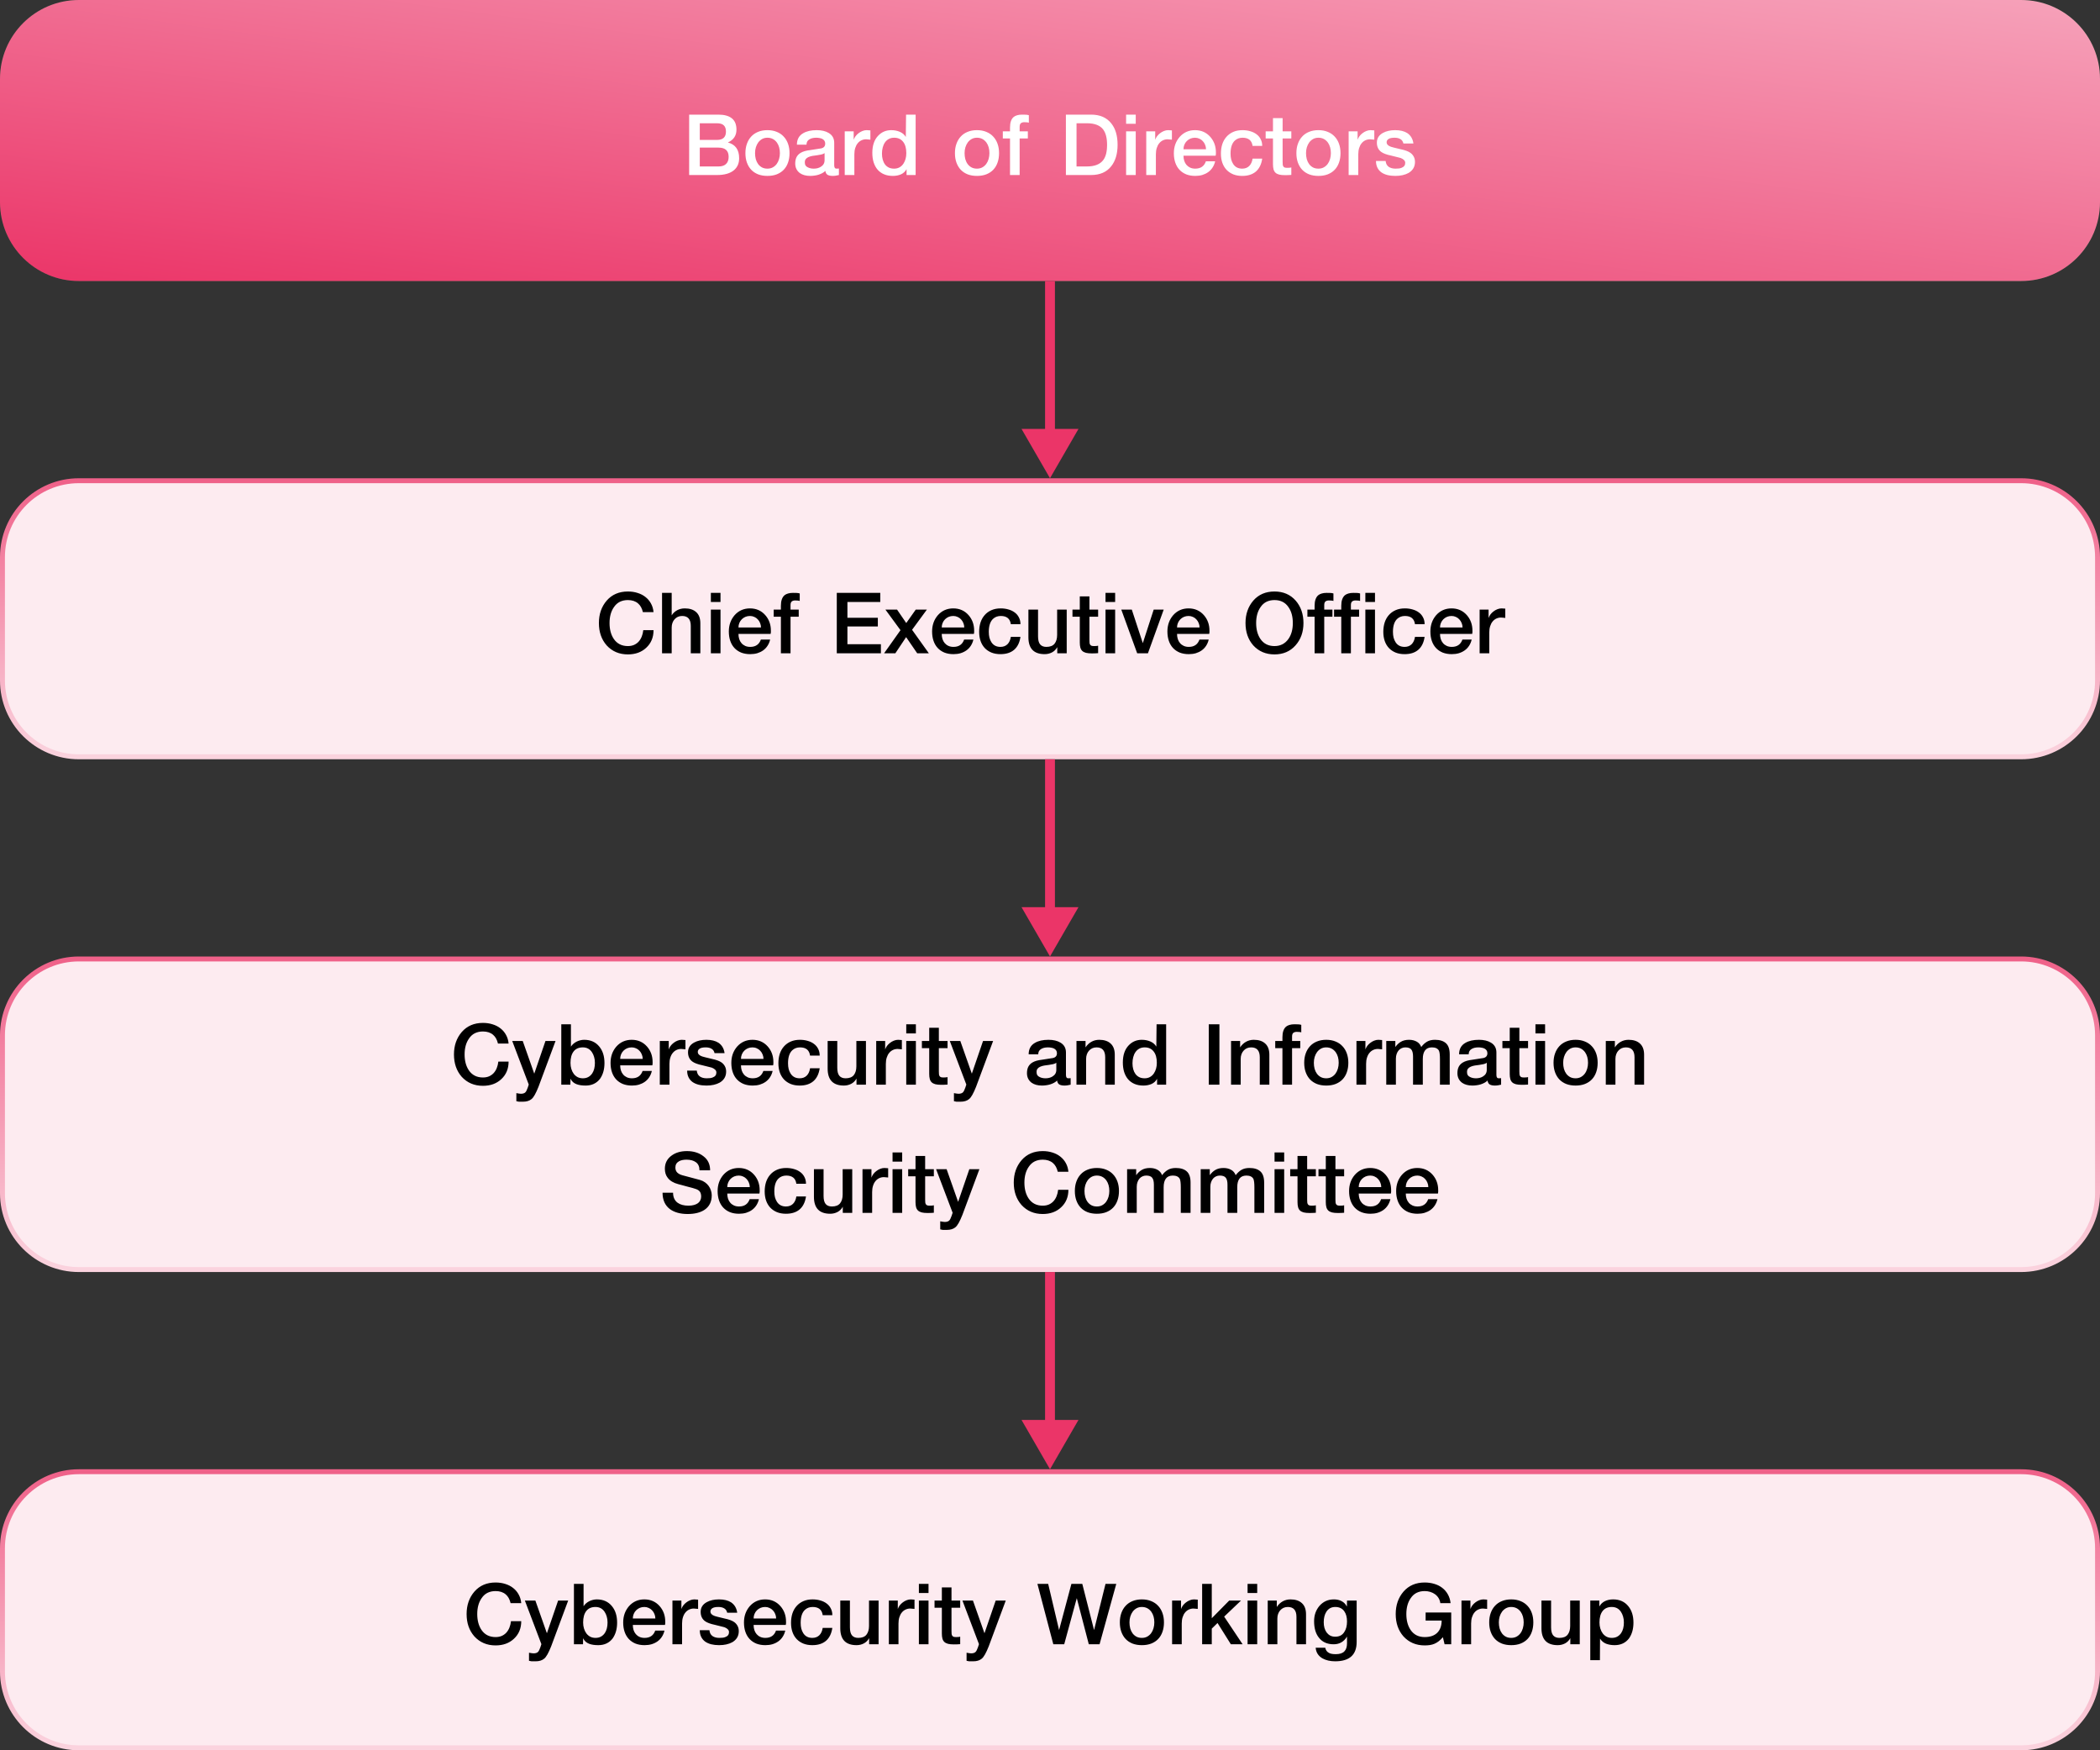
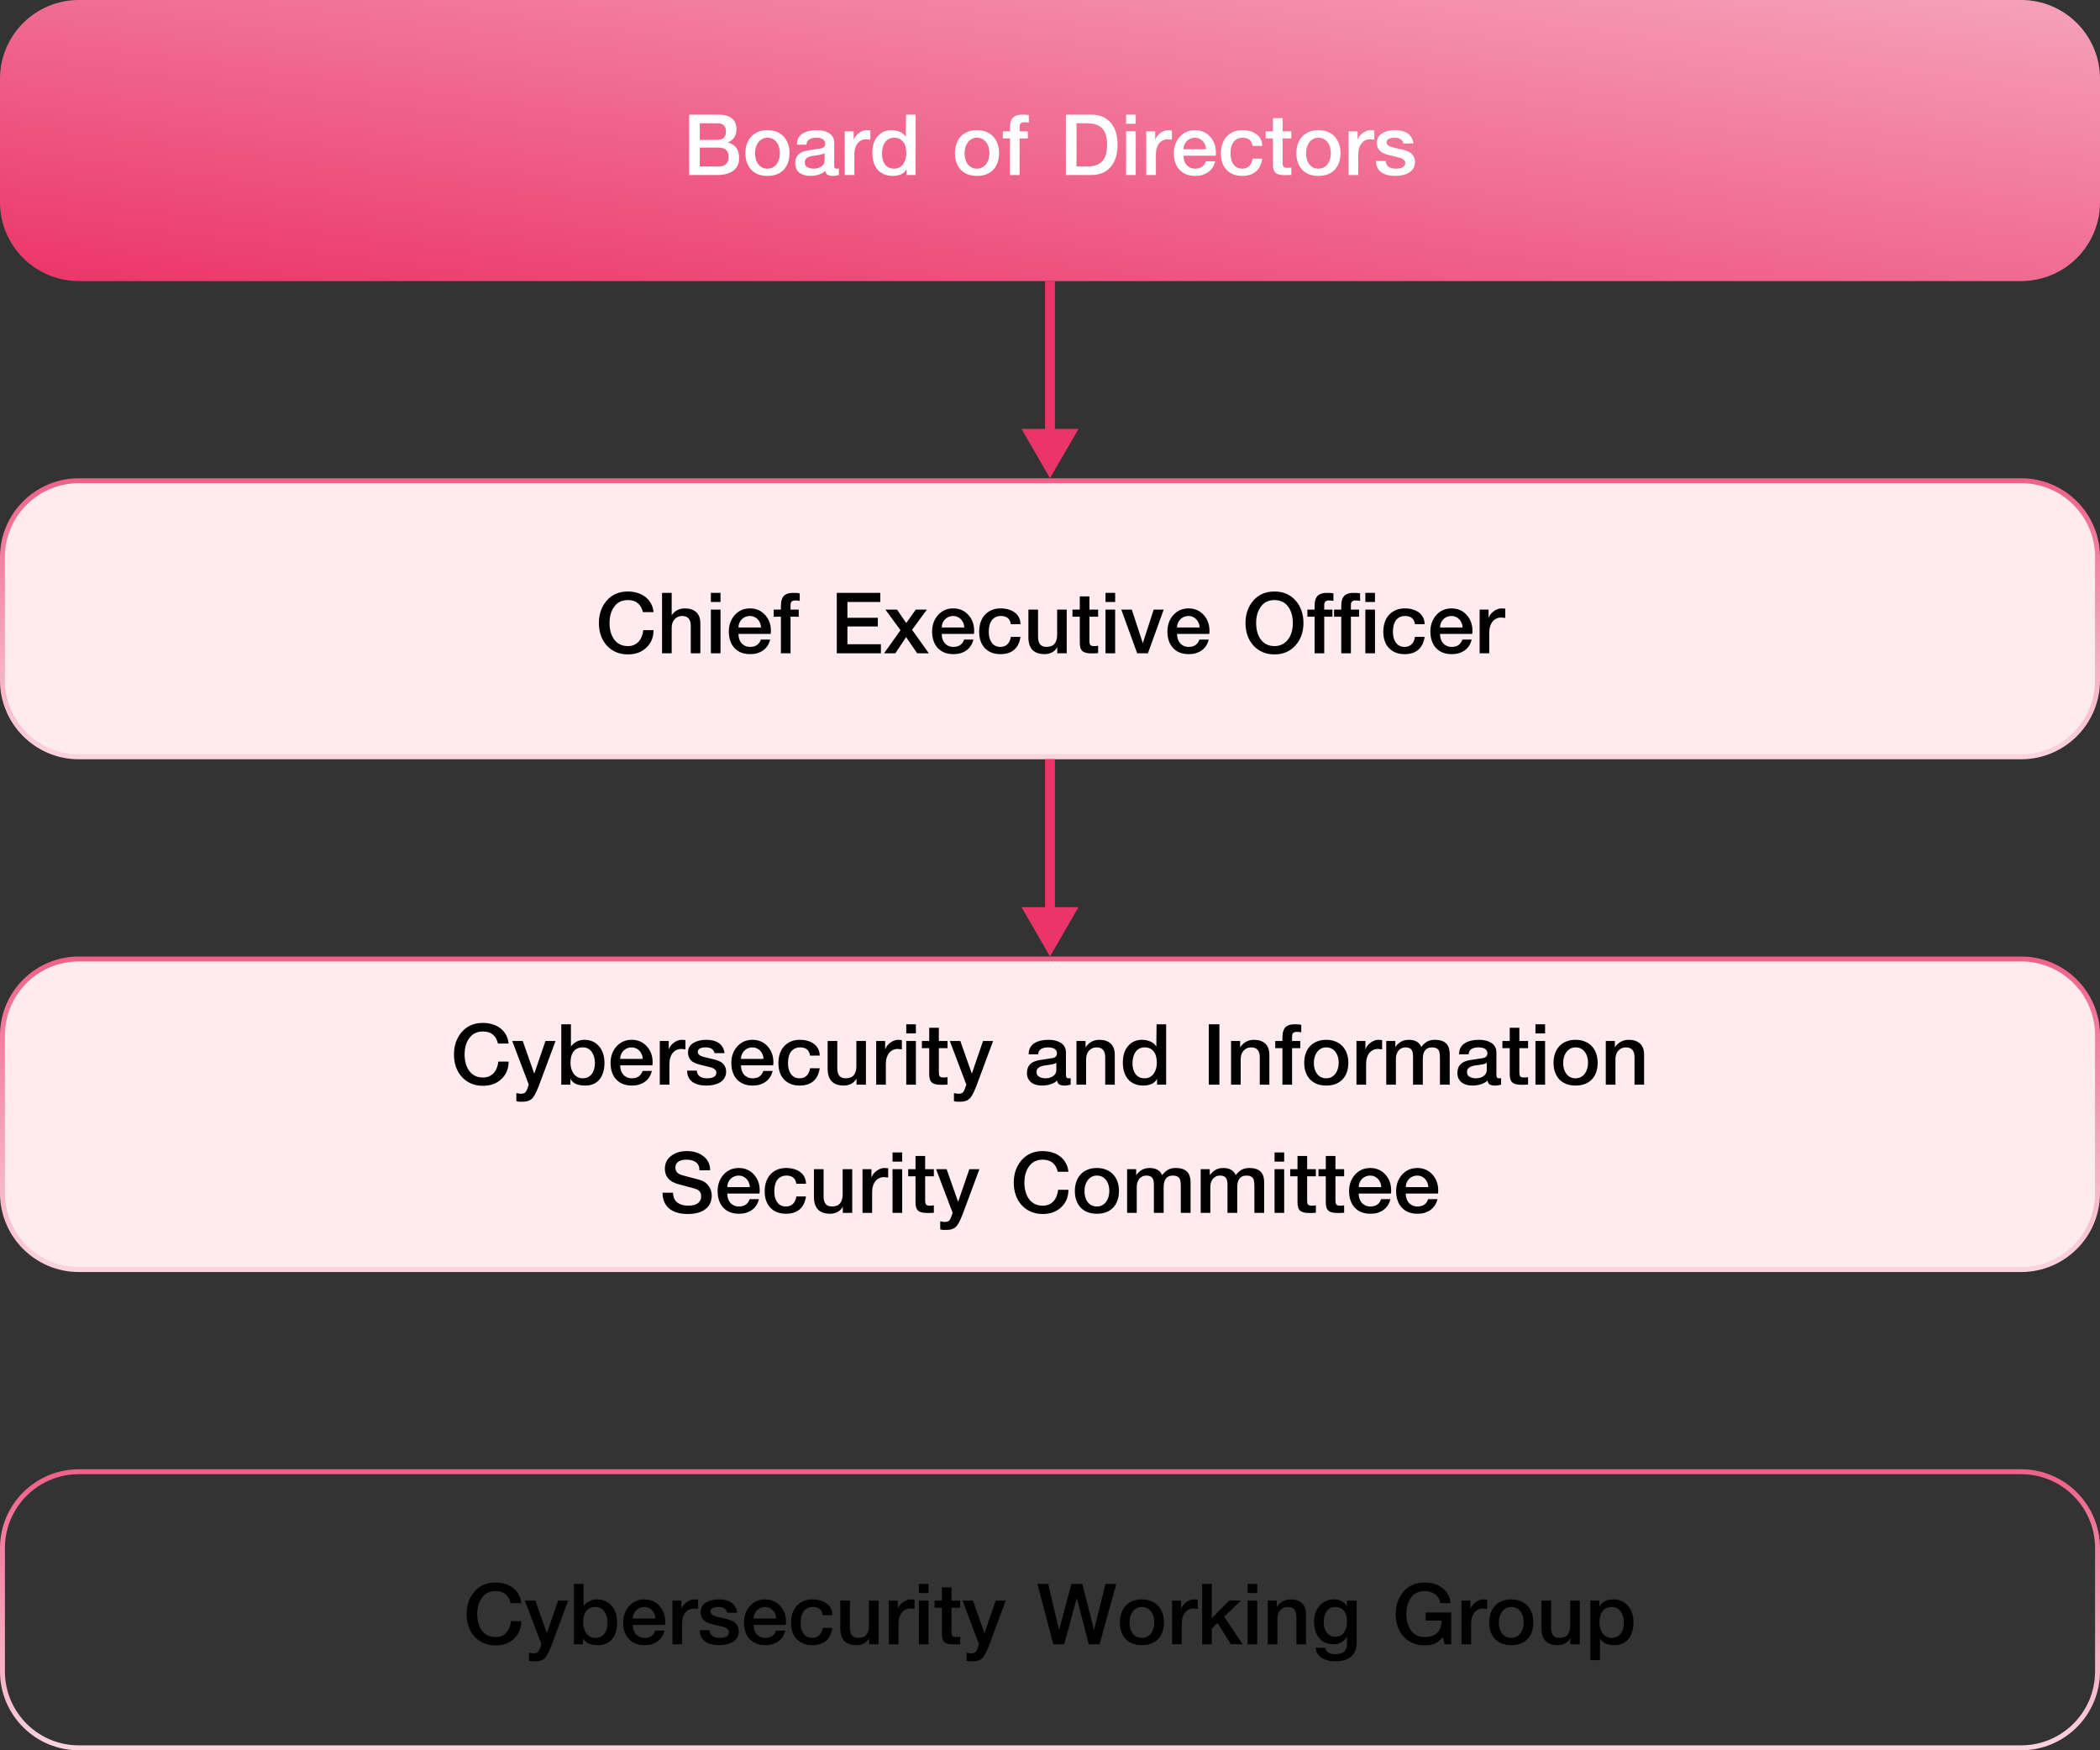
<svg xmlns="http://www.w3.org/2000/svg" width="426" height="355" viewBox="0 0 426 355" fill="none">
  <rect x="0" y="0" width="426" height="355" fill="#333333" stroke="none" />
  <path d="M0 16C0 7.163 7.163 0 16 0H410C418.837 0 426 7.163 426 16V41C426 49.837 418.837 57 410 57H16C7.163 57 0 49.837 0 41V16Z" fill="#03A74F" fill-opacity="0.3" />
  <path d="M0 16C0 7.163 7.163 0 16 0H410C418.837 0 426 7.163 426 16V41C426 49.837 418.837 57 410 57H16C7.163 57 0 49.837 0 41V16Z" fill="url(#paint0_linear_9751_39304)" />
  <path d="M149.942 32.098C149.942 33.113 149.595 33.917 148.901 34.51C148.114 35.17 146.963 35.5 145.448 35.5H139.799V23.249H145.753C146.929 23.249 147.831 23.499 148.457 23.998C149.083 24.489 149.396 25.255 149.396 26.296C149.396 27.506 148.817 28.374 147.657 28.898C149.181 29.296 149.942 30.363 149.942 32.098ZM147.264 26.689C147.264 26.105 147.111 25.678 146.807 25.407C146.51 25.136 146.058 25.001 145.448 25.001H141.957V28.378H145.448C146.659 28.378 147.264 27.815 147.264 26.689ZM147.81 31.806C147.81 30.561 147.124 29.939 145.753 29.939H141.957V33.761H145.753C146.422 33.761 146.929 33.596 147.276 33.266C147.632 32.927 147.81 32.44 147.81 31.806ZM160.162 31.057C160.162 31.768 160.061 32.407 159.857 32.974C159.663 33.541 159.371 34.027 158.981 34.434C158.601 34.831 158.131 35.14 157.572 35.36C157.022 35.572 156.392 35.678 155.681 35.678C154.978 35.678 154.348 35.572 153.789 35.36C153.239 35.14 152.773 34.831 152.393 34.434C152.012 34.027 151.72 33.541 151.517 32.974C151.313 32.407 151.212 31.768 151.212 31.057C151.212 30.363 151.313 29.732 151.517 29.165C151.72 28.59 152.012 28.099 152.393 27.692C152.773 27.278 153.239 26.96 153.789 26.74C154.348 26.512 154.978 26.398 155.681 26.398C156.383 26.398 157.009 26.512 157.56 26.74C158.118 26.96 158.588 27.278 158.969 27.692C159.358 28.099 159.654 28.59 159.857 29.165C160.061 29.732 160.162 30.363 160.162 31.057ZM158.207 31.057C158.207 30.21 158.008 29.499 157.61 28.924C157.128 28.264 156.485 27.934 155.681 27.934C155.283 27.934 154.927 28.018 154.614 28.188C154.31 28.357 154.047 28.585 153.827 28.873C153.616 29.161 153.451 29.495 153.332 29.876C153.222 30.248 153.167 30.642 153.167 31.057C153.167 31.488 153.218 31.899 153.319 32.288C153.429 32.669 153.59 33.003 153.802 33.291C154.013 33.57 154.276 33.795 154.589 33.964C154.902 34.125 155.266 34.205 155.681 34.205C156.087 34.205 156.447 34.12 156.76 33.951C157.081 33.773 157.348 33.541 157.56 33.253C157.771 32.965 157.932 32.631 158.042 32.25C158.152 31.869 158.207 31.471 158.207 31.057ZM170.179 35.5C169.976 35.551 169.768 35.593 169.557 35.627C169.354 35.661 169.146 35.678 168.935 35.678C168.503 35.678 168.16 35.61 167.906 35.475C167.652 35.339 167.492 35.068 167.424 34.662C167.246 34.84 167.039 34.992 166.802 35.119C166.565 35.246 166.311 35.352 166.04 35.437C165.778 35.521 165.503 35.58 165.215 35.614C164.927 35.657 164.644 35.678 164.364 35.678C163.501 35.678 162.799 35.487 162.257 35.106C161.631 34.633 161.317 33.985 161.317 33.164C161.317 32.656 161.406 32.225 161.584 31.869C161.77 31.514 162.045 31.226 162.409 31.006C162.646 30.862 162.925 30.744 163.247 30.65C163.577 30.557 163.958 30.485 164.39 30.435L166.599 30.092C167.132 29.965 167.398 29.643 167.398 29.127C167.398 28.898 167.348 28.708 167.246 28.556C167.145 28.403 167.009 28.281 166.84 28.188C166.671 28.094 166.472 28.031 166.243 27.997C166.023 27.955 165.795 27.934 165.558 27.934C164.982 27.934 164.512 28.052 164.148 28.289C163.785 28.518 163.603 28.869 163.603 29.343H161.66C161.66 28.276 162.083 27.502 162.93 27.02C163.632 26.605 164.55 26.398 165.685 26.398C166.666 26.398 167.475 26.588 168.109 26.969C168.854 27.409 169.227 28.078 169.227 28.975V33.52C169.227 33.977 169.379 34.205 169.684 34.205L170.179 34.18V35.5ZM167.271 32.504V31.057C167.102 31.184 166.882 31.277 166.611 31.336C166.349 31.395 166.065 31.446 165.761 31.488C165.456 31.522 165.147 31.564 164.834 31.615C164.529 31.666 164.254 31.746 164.009 31.856C163.772 31.958 163.581 32.102 163.438 32.288C163.302 32.474 163.247 32.728 163.272 33.05C163.272 33.473 163.488 33.778 163.92 33.964C164.25 34.125 164.639 34.205 165.088 34.205C165.63 34.205 166.099 34.082 166.497 33.837C167.013 33.524 167.271 33.079 167.271 32.504ZM176.564 28.327L175.701 28.251C175.354 28.251 175.033 28.323 174.736 28.467C174.449 28.602 174.199 28.801 173.987 29.064C173.776 29.317 173.611 29.635 173.492 30.016C173.374 30.388 173.314 30.811 173.314 31.285V35.5H171.359V26.639H173.175V28.352C173.251 28.116 173.374 27.879 173.543 27.642C173.721 27.405 173.928 27.197 174.165 27.02C174.402 26.833 174.66 26.685 174.939 26.575C175.227 26.457 175.515 26.398 175.803 26.398L176.564 26.448V28.327ZM185.743 35.5H183.902V34.307C183.64 34.789 183.263 35.14 182.772 35.36C182.282 35.572 181.731 35.678 181.122 35.678C180.445 35.678 179.848 35.568 179.332 35.348C178.816 35.128 178.38 34.815 178.024 34.408C177.677 34.002 177.411 33.511 177.225 32.935C177.047 32.36 176.958 31.717 176.958 31.006C176.958 29.499 177.356 28.336 178.151 27.515C178.862 26.77 179.747 26.398 180.805 26.398C181.431 26.398 182.011 26.512 182.544 26.74C183.077 26.969 183.479 27.316 183.75 27.781L183.801 23.249H185.743V35.5ZM183.852 31.057C183.852 30.066 183.636 29.3 183.204 28.759C182.772 28.209 182.172 27.934 181.401 27.934C180.978 27.934 180.61 28.018 180.297 28.188C179.984 28.357 179.726 28.59 179.522 28.886C179.319 29.174 179.167 29.516 179.065 29.914C178.964 30.303 178.913 30.718 178.913 31.158C178.913 31.59 178.964 31.992 179.065 32.364C179.167 32.737 179.319 33.062 179.522 33.342C179.726 33.613 179.979 33.824 180.284 33.977C180.597 34.129 180.961 34.205 181.376 34.205C182.172 34.205 182.798 33.875 183.255 33.215C183.45 32.919 183.598 32.593 183.699 32.237C183.801 31.882 183.852 31.488 183.852 31.057ZM202.666 31.057C202.666 31.768 202.564 32.407 202.361 32.974C202.167 33.541 201.875 34.027 201.485 34.434C201.104 34.831 200.635 35.14 200.076 35.36C199.526 35.572 198.896 35.678 198.185 35.678C197.482 35.678 196.852 35.572 196.293 35.36C195.743 35.14 195.277 34.831 194.896 34.434C194.516 34.027 194.224 33.541 194.021 32.974C193.817 32.407 193.716 31.768 193.716 31.057C193.716 30.363 193.817 29.732 194.021 29.165C194.224 28.59 194.516 28.099 194.896 27.692C195.277 27.278 195.743 26.96 196.293 26.74C196.852 26.512 197.482 26.398 198.185 26.398C198.887 26.398 199.513 26.512 200.063 26.74C200.622 26.96 201.092 27.278 201.473 27.692C201.862 28.099 202.158 28.59 202.361 29.165C202.564 29.732 202.666 30.363 202.666 31.057ZM200.711 31.057C200.711 30.21 200.512 29.499 200.114 28.924C199.632 28.264 198.989 27.934 198.185 27.934C197.787 27.934 197.431 28.018 197.118 28.188C196.813 28.357 196.551 28.585 196.331 28.873C196.119 29.161 195.954 29.495 195.836 29.876C195.726 30.248 195.671 30.642 195.671 31.057C195.671 31.488 195.722 31.899 195.823 32.288C195.933 32.669 196.094 33.003 196.306 33.291C196.517 33.57 196.78 33.795 197.093 33.964C197.406 34.125 197.77 34.205 198.185 34.205C198.591 34.205 198.951 34.12 199.264 33.951C199.585 33.773 199.852 33.541 200.063 33.253C200.275 32.965 200.436 32.631 200.546 32.25C200.656 31.869 200.711 31.471 200.711 31.057ZM208.709 24.887C208.59 24.844 208.455 24.819 208.303 24.811C208.159 24.794 207.99 24.785 207.795 24.785C207.499 24.785 207.266 24.853 207.097 24.988C206.927 25.124 206.843 25.369 206.843 25.725V26.639H208.506V28.086H206.843V35.5H204.888V28.086H203.428V26.639H204.888V25.877C204.888 24.861 205.137 24.142 205.637 23.719C205.831 23.566 206.064 23.452 206.335 23.376C206.614 23.291 206.944 23.249 207.325 23.249C207.588 23.249 207.82 23.253 208.023 23.262C208.235 23.262 208.464 23.296 208.709 23.363V24.887ZM226.711 29.368C226.711 31.179 226.284 32.627 225.429 33.71C224.498 34.903 223.131 35.5 221.328 35.5H216.225V23.249H221.328C223.131 23.249 224.498 23.841 225.429 25.026C226.284 26.084 226.711 27.532 226.711 29.368ZM224.578 29.368C224.578 28.006 224.316 26.973 223.791 26.27C223.156 25.424 222.056 25.001 220.49 25.001H218.383V33.761H220.49C222.039 33.761 223.139 33.333 223.791 32.478C224.316 31.801 224.578 30.765 224.578 29.368ZM230.393 25.102H228.438V23.249H230.393V25.102ZM230.393 35.5H228.438V26.639H230.393V35.5ZM237.73 28.327L236.867 28.251C236.52 28.251 236.199 28.323 235.902 28.467C235.615 28.602 235.365 28.801 235.153 29.064C234.942 29.317 234.777 29.635 234.658 30.016C234.54 30.388 234.48 30.811 234.48 31.285V35.5H232.525V26.639H234.341V28.352C234.417 28.116 234.54 27.879 234.709 27.642C234.887 27.405 235.094 27.197 235.331 27.02C235.568 26.833 235.826 26.685 236.105 26.575C236.393 26.457 236.681 26.398 236.969 26.398L237.73 26.448V28.327ZM246.604 31.577H240.079C240.079 31.95 240.13 32.297 240.231 32.618C240.333 32.931 240.485 33.206 240.688 33.443C240.892 33.68 241.141 33.867 241.438 34.002C241.734 34.137 242.076 34.205 242.466 34.205C243.558 34.205 244.277 33.71 244.624 32.72H246.503C246.393 33.194 246.215 33.617 245.97 33.989C245.733 34.353 245.437 34.662 245.081 34.916C244.734 35.161 244.34 35.352 243.9 35.487C243.46 35.614 242.982 35.678 242.466 35.678C241.78 35.678 241.167 35.572 240.625 35.36C240.092 35.14 239.639 34.831 239.267 34.434C238.894 34.036 238.611 33.553 238.416 32.986C238.221 32.419 238.124 31.785 238.124 31.082C238.124 29.787 238.513 28.687 239.292 27.781C240.113 26.859 241.154 26.398 242.415 26.398C243.676 26.398 244.709 26.85 245.513 27.756C246.274 28.619 246.655 29.669 246.655 30.904V31.234C246.621 31.37 246.604 31.484 246.604 31.577ZM244.649 30.27C244.649 29.956 244.59 29.66 244.472 29.381C244.362 29.093 244.205 28.843 244.002 28.632C243.807 28.412 243.57 28.242 243.291 28.124C243.02 27.997 242.728 27.934 242.415 27.934C242.085 27.934 241.776 27.993 241.488 28.111C241.209 28.23 240.964 28.395 240.752 28.606C240.54 28.818 240.375 29.068 240.257 29.355C240.138 29.635 240.079 29.939 240.079 30.27H244.649ZM256.05 32.174C255.881 33.333 255.449 34.209 254.755 34.802C254.069 35.386 253.147 35.678 251.987 35.678C251.31 35.678 250.705 35.572 250.172 35.36C249.639 35.14 249.186 34.836 248.813 34.446C248.441 34.048 248.158 33.575 247.963 33.024C247.768 32.466 247.671 31.844 247.671 31.158C247.671 30.464 247.764 29.825 247.95 29.241C248.145 28.657 248.428 28.158 248.801 27.743C249.173 27.32 249.63 26.99 250.172 26.753C250.714 26.516 251.336 26.398 252.038 26.398C252.605 26.398 253.13 26.469 253.612 26.613C254.103 26.749 254.526 26.952 254.882 27.223C255.246 27.485 255.529 27.819 255.732 28.226C255.944 28.623 256.05 29.08 256.05 29.597H254.095C253.942 28.488 253.265 27.934 252.063 27.934C251.429 27.934 250.9 28.133 250.477 28.53C249.91 29.072 249.626 29.948 249.626 31.158C249.626 31.59 249.668 31.979 249.753 32.326C249.846 32.665 249.977 32.969 250.146 33.24C250.553 33.883 251.166 34.205 251.987 34.205C252.571 34.205 253.045 34.027 253.409 33.672C253.773 33.308 254.002 32.809 254.095 32.174H256.05ZM261.953 35.475C261.742 35.492 261.538 35.504 261.344 35.513C261.158 35.521 260.933 35.525 260.671 35.525C260.197 35.525 259.803 35.487 259.49 35.411C259.177 35.327 258.927 35.2 258.741 35.03C258.555 34.852 258.424 34.624 258.348 34.345C258.271 34.065 258.233 33.723 258.233 33.316V28.086H256.748V26.639H258.233V23.96H260.188V26.639H261.953V28.086H260.188V32.821C260.188 33.058 260.197 33.257 260.214 33.418C260.239 33.57 260.286 33.693 260.354 33.786C260.421 33.879 260.519 33.947 260.646 33.989C260.772 34.023 260.938 34.04 261.141 34.04C261.505 34.04 261.775 34.015 261.953 33.964V35.475ZM271.932 31.057C271.932 31.768 271.83 32.407 271.627 32.974C271.432 33.541 271.14 34.027 270.751 34.434C270.37 34.831 269.9 35.14 269.342 35.36C268.792 35.572 268.161 35.678 267.45 35.678C266.748 35.678 266.117 35.572 265.559 35.36C265.008 35.14 264.543 34.831 264.162 34.434C263.781 34.027 263.489 33.541 263.286 32.974C263.083 32.407 262.981 31.768 262.981 31.057C262.981 30.363 263.083 29.732 263.286 29.165C263.489 28.59 263.781 28.099 264.162 27.692C264.543 27.278 265.008 26.96 265.559 26.74C266.117 26.512 266.748 26.398 267.45 26.398C268.153 26.398 268.779 26.512 269.329 26.74C269.888 26.96 270.357 27.278 270.738 27.692C271.128 28.099 271.424 28.59 271.627 29.165C271.83 29.732 271.932 30.363 271.932 31.057ZM269.977 31.057C269.977 30.21 269.778 29.499 269.38 28.924C268.897 28.264 268.254 27.934 267.45 27.934C267.052 27.934 266.697 28.018 266.384 28.188C266.079 28.357 265.817 28.585 265.597 28.873C265.385 29.161 265.22 29.495 265.102 29.876C264.992 30.248 264.937 30.642 264.937 31.057C264.937 31.488 264.987 31.899 265.089 32.288C265.199 32.669 265.36 33.003 265.571 33.291C265.783 33.57 266.045 33.795 266.358 33.964C266.672 34.125 267.035 34.205 267.45 34.205C267.856 34.205 268.216 34.12 268.529 33.951C268.851 33.773 269.118 33.541 269.329 33.253C269.541 32.965 269.701 32.631 269.812 32.25C269.922 31.869 269.977 31.471 269.977 31.057ZM278.787 28.327L277.924 28.251C277.577 28.251 277.255 28.323 276.959 28.467C276.671 28.602 276.422 28.801 276.21 29.064C275.998 29.317 275.833 29.635 275.715 30.016C275.596 30.388 275.537 30.811 275.537 31.285V35.5H273.582V26.639H275.397V28.352C275.474 28.116 275.596 27.879 275.766 27.642C275.943 27.405 276.151 27.197 276.388 27.02C276.625 26.833 276.883 26.685 277.162 26.575C277.45 26.457 277.738 26.398 278.025 26.398L278.787 26.448V28.327ZM287.039 32.847C287.039 33.82 286.603 34.565 285.731 35.081C285.004 35.479 284.111 35.678 283.053 35.678C282.46 35.678 281.923 35.618 281.44 35.5C280.958 35.373 280.543 35.187 280.196 34.941C279.858 34.688 279.595 34.37 279.409 33.989C279.223 33.608 279.13 33.16 279.13 32.644H281.085C281.136 33.177 281.339 33.57 281.694 33.824C282.05 34.078 282.52 34.205 283.104 34.205C283.374 34.205 283.616 34.192 283.827 34.167C284.039 34.133 284.216 34.082 284.36 34.015C284.826 33.837 285.059 33.507 285.059 33.024C285.059 32.618 284.754 32.292 284.145 32.047C284.077 32.022 283.878 31.971 283.548 31.895C283.218 31.81 282.761 31.696 282.177 31.552C281.28 31.366 280.619 31.12 280.196 30.815C279.604 30.384 279.308 29.753 279.308 28.924C279.308 28.052 279.727 27.392 280.564 26.943C281.242 26.579 282.062 26.398 283.027 26.398C284.035 26.398 284.851 26.596 285.478 26.994C286.18 27.468 286.595 28.171 286.722 29.102H284.69C284.597 28.687 284.394 28.391 284.081 28.213C283.776 28.027 283.383 27.934 282.9 27.934C282.342 27.934 281.931 28.018 281.669 28.188C281.415 28.357 281.288 28.577 281.288 28.848C281.288 29.262 281.584 29.571 282.177 29.774C282.244 29.808 282.443 29.863 282.773 29.939C283.104 30.016 283.561 30.126 284.145 30.27C285.042 30.456 285.702 30.701 286.125 31.006C286.421 31.226 286.646 31.488 286.798 31.793C286.959 32.089 287.039 32.44 287.039 32.847Z" fill="white" />
  <path d="M213 97L218.774 87L207.226 87L213 97ZM213 57L212 57L212 88L213 88L214 88L214 57L213 57Z" fill="#EB3568" />
  <path d="M16 97.5H410C418.56 97.5 425.5 104.44 425.5 113V138C425.5 146.56 418.56 153.5 410 153.5H16C7.44 153.5 0.5 146.56 0.5 138V113C0.5 104.44 7.44 97.5 16 97.5Z" fill="#FDEBF0" />
  <path d="M16 97.5H410C418.56 97.5 425.5 104.44 425.5 113V138C425.5 146.56 418.56 153.5 410 153.5H16C7.44 153.5 0.5 146.56 0.5 138V113C0.5 104.44 7.44 97.5 16 97.5Z" stroke="url(#paint1_linear_9751_39304)" />
  <path d="M132.575 127.815C132.575 129.28 132.08 130.469 131.09 131.383C130.133 132.28 128.894 132.729 127.37 132.729C125.61 132.729 124.171 132.115 123.054 130.888C122.013 129.694 121.492 128.188 121.492 126.368C121.492 124.557 122.021 123.038 123.079 121.811C124.154 120.583 125.584 119.97 127.37 119.97C128.081 119.97 128.737 120.067 129.338 120.262C129.947 120.448 130.48 120.723 130.938 121.087C131.403 121.451 131.775 121.891 132.055 122.407C132.342 122.924 132.516 123.507 132.575 124.159H130.417C130.231 123.372 129.901 122.78 129.427 122.382C128.902 121.933 128.216 121.709 127.37 121.709C126.761 121.709 126.215 121.827 125.732 122.064C125.258 122.301 124.861 122.661 124.539 123.144C123.947 123.99 123.65 125.065 123.65 126.368C123.65 127.663 123.938 128.738 124.514 129.593C125.174 130.558 126.126 131.04 127.37 131.04C127.827 131.04 128.238 130.964 128.602 130.812C128.965 130.651 129.279 130.431 129.541 130.151C129.803 129.864 130.015 129.521 130.176 129.123C130.337 128.725 130.442 128.289 130.493 127.815H132.575ZM142.071 132.5H140.129V126.939C140.129 125.602 139.545 124.934 138.377 124.934C138.055 124.934 137.763 124.993 137.501 125.111C137.247 125.23 137.027 125.395 136.841 125.606C136.655 125.81 136.511 126.055 136.409 126.343C136.308 126.622 136.257 126.931 136.257 127.27V132.5H134.302V120.249H136.257V124.807C136.528 124.375 136.892 124.032 137.349 123.778C137.814 123.524 138.339 123.397 138.923 123.397C139.913 123.397 140.683 123.651 141.233 124.159C141.792 124.667 142.071 125.42 142.071 126.419V132.5ZM146.159 122.103H144.204V120.249H146.159V122.103ZM146.159 132.5H144.204V123.639H146.159V132.5ZM156.328 128.577H149.803C149.803 128.95 149.854 129.297 149.955 129.618C150.057 129.931 150.209 130.206 150.412 130.443C150.615 130.68 150.865 130.867 151.161 131.002C151.457 131.137 151.8 131.205 152.189 131.205C153.281 131.205 154.001 130.71 154.348 129.72H156.227C156.117 130.194 155.939 130.617 155.693 130.989C155.456 131.353 155.16 131.662 154.805 131.916C154.458 132.161 154.064 132.352 153.624 132.487C153.184 132.614 152.706 132.678 152.189 132.678C151.504 132.678 150.89 132.572 150.349 132.36C149.815 132.14 149.363 131.831 148.99 131.434C148.618 131.036 148.334 130.553 148.14 129.986C147.945 129.419 147.848 128.785 147.848 128.082C147.848 126.787 148.237 125.687 149.016 124.781C149.837 123.859 150.878 123.397 152.139 123.397C153.4 123.397 154.432 123.85 155.236 124.756C155.998 125.619 156.379 126.669 156.379 127.904V128.234C156.345 128.37 156.328 128.484 156.328 128.577ZM154.373 127.27C154.373 126.956 154.314 126.66 154.195 126.381C154.085 126.093 153.929 125.843 153.726 125.632C153.531 125.412 153.294 125.243 153.015 125.124C152.744 124.997 152.452 124.934 152.139 124.934C151.809 124.934 151.5 124.993 151.212 125.111C150.933 125.23 150.687 125.395 150.476 125.606C150.264 125.818 150.099 126.068 149.98 126.355C149.862 126.635 149.803 126.939 149.803 127.27H154.373ZM162.231 121.887C162.113 121.844 161.978 121.819 161.825 121.811C161.681 121.794 161.512 121.785 161.317 121.785C161.021 121.785 160.788 121.853 160.619 121.988C160.45 122.124 160.365 122.369 160.365 122.725V123.639H162.028V125.086H160.365V132.5H158.41V125.086H156.95V123.639H158.41V122.877C158.41 121.861 158.66 121.142 159.159 120.719C159.354 120.566 159.587 120.452 159.857 120.376C160.137 120.291 160.467 120.249 160.848 120.249C161.11 120.249 161.343 120.253 161.546 120.262C161.757 120.262 161.986 120.296 162.231 120.363V121.887ZM178.697 132.5H169.747V120.249H178.57V122.103H171.905V125.302H178.075V127.066H171.905V130.659H178.697V132.5ZM188.422 132.5H186.061L183.813 129.225L181.63 132.5H179.345L182.671 127.815L179.611 123.639H181.973L183.839 126.368L185.769 123.639H188.028L185.02 127.739L188.422 132.5ZM197.562 128.577H191.037C191.037 128.95 191.088 129.297 191.189 129.618C191.291 129.931 191.443 130.206 191.646 130.443C191.85 130.68 192.099 130.867 192.396 131.002C192.692 131.137 193.035 131.205 193.424 131.205C194.516 131.205 195.235 130.71 195.582 129.72H197.461C197.351 130.194 197.173 130.617 196.928 130.989C196.691 131.353 196.395 131.662 196.039 131.916C195.692 132.161 195.299 132.352 194.858 132.487C194.418 132.614 193.94 132.678 193.424 132.678C192.738 132.678 192.125 132.572 191.583 132.36C191.05 132.14 190.597 131.831 190.225 131.434C189.852 131.036 189.569 130.553 189.374 129.986C189.179 129.419 189.082 128.785 189.082 128.082C189.082 126.787 189.471 125.687 190.25 124.781C191.071 123.859 192.112 123.397 193.373 123.397C194.634 123.397 195.667 123.85 196.471 124.756C197.232 125.619 197.613 126.669 197.613 127.904V128.234C197.579 128.37 197.562 128.484 197.562 128.577ZM195.607 127.27C195.607 126.956 195.548 126.66 195.43 126.381C195.32 126.093 195.163 125.843 194.96 125.632C194.765 125.412 194.528 125.243 194.249 125.124C193.978 124.997 193.686 124.934 193.373 124.934C193.043 124.934 192.734 124.993 192.446 125.111C192.167 125.23 191.922 125.395 191.71 125.606C191.498 125.818 191.333 126.068 191.215 126.355C191.096 126.635 191.037 126.939 191.037 127.27H195.607ZM207.008 129.174C206.839 130.333 206.407 131.209 205.713 131.802C205.027 132.386 204.105 132.678 202.945 132.678C202.268 132.678 201.663 132.572 201.13 132.36C200.597 132.14 200.144 131.836 199.771 131.446C199.399 131.049 199.116 130.575 198.921 130.024C198.726 129.466 198.629 128.844 198.629 128.158C198.629 127.464 198.722 126.825 198.908 126.241C199.103 125.657 199.386 125.158 199.759 124.743C200.131 124.32 200.588 123.99 201.13 123.753C201.672 123.516 202.294 123.397 202.996 123.397C203.563 123.397 204.088 123.469 204.57 123.613C205.061 123.749 205.484 123.952 205.84 124.223C206.204 124.485 206.487 124.819 206.69 125.226C206.902 125.623 207.008 126.08 207.008 126.597H205.053C204.9 125.488 204.223 124.934 203.021 124.934C202.387 124.934 201.858 125.132 201.435 125.53C200.868 126.072 200.584 126.948 200.584 128.158C200.584 128.59 200.626 128.979 200.711 129.326C200.804 129.665 200.935 129.969 201.104 130.24C201.511 130.883 202.124 131.205 202.945 131.205C203.529 131.205 204.003 131.027 204.367 130.672C204.731 130.308 204.96 129.809 205.053 129.174H207.008ZM216.39 132.5H214.473V131.256C214.219 131.721 213.863 132.077 213.406 132.322C212.949 132.559 212.454 132.678 211.921 132.678C209.72 132.678 208.62 131.535 208.62 129.25V123.639H210.575V129.072C210.575 129.817 210.715 130.359 210.994 130.697C211.282 131.036 211.705 131.205 212.264 131.205C213.025 131.205 213.58 130.989 213.927 130.558C214.274 130.118 214.447 129.525 214.447 128.78V123.639H216.39V132.5ZM222.763 132.475C222.551 132.492 222.348 132.504 222.153 132.513C221.967 132.521 221.743 132.525 221.48 132.525C221.007 132.525 220.613 132.487 220.3 132.411C219.987 132.326 219.737 132.2 219.551 132.03C219.365 131.853 219.233 131.624 219.157 131.345C219.081 131.065 219.043 130.723 219.043 130.316V125.086H217.558V123.639H219.043V120.96H220.998V123.639H222.763V125.086H220.998V129.821C220.998 130.058 221.007 130.257 221.023 130.418C221.049 130.57 221.095 130.693 221.163 130.786C221.231 130.879 221.328 130.947 221.455 130.989C221.582 131.023 221.747 131.04 221.95 131.04C222.314 131.04 222.585 131.015 222.763 130.964V132.475ZM226.216 122.103H224.261V120.249H226.216V122.103ZM226.216 132.5H224.261V123.639H226.216V132.5ZM236.067 123.639L232.868 132.5H230.685L227.46 123.639H229.593L231.827 130.443L234.036 123.639H236.067ZM245.297 128.577H238.771C238.771 128.95 238.822 129.297 238.924 129.618C239.025 129.931 239.178 130.206 239.381 130.443C239.584 130.68 239.834 130.867 240.13 131.002C240.426 131.137 240.769 131.205 241.158 131.205C242.25 131.205 242.969 130.71 243.316 129.72H245.195C245.085 130.194 244.908 130.617 244.662 130.989C244.425 131.353 244.129 131.662 243.773 131.916C243.426 132.161 243.033 132.352 242.593 132.487C242.153 132.614 241.674 132.678 241.158 132.678C240.473 132.678 239.859 132.572 239.317 132.36C238.784 132.14 238.331 131.831 237.959 131.434C237.587 131.036 237.303 130.553 237.108 129.986C236.914 129.419 236.816 128.785 236.816 128.082C236.816 126.787 237.206 125.687 237.984 124.781C238.805 123.859 239.846 123.397 241.107 123.397C242.368 123.397 243.401 123.85 244.205 124.756C244.967 125.619 245.348 126.669 245.348 127.904V128.234C245.314 128.37 245.297 128.484 245.297 128.577ZM243.342 127.27C243.342 126.956 243.283 126.66 243.164 126.381C243.054 126.093 242.897 125.843 242.694 125.632C242.5 125.412 242.263 125.243 241.983 125.124C241.713 124.997 241.421 124.934 241.107 124.934C240.777 124.934 240.468 124.993 240.181 125.111C239.901 125.23 239.656 125.395 239.444 125.606C239.233 125.818 239.068 126.068 238.949 126.355C238.831 126.635 238.771 126.939 238.771 127.27H243.342ZM264.416 126.368C264.416 128.179 263.879 129.69 262.804 130.9C261.72 132.119 260.299 132.729 258.538 132.729C256.778 132.729 255.339 132.115 254.222 130.888C253.181 129.694 252.66 128.188 252.66 126.368C252.66 124.557 253.189 123.038 254.247 121.811C255.322 120.583 256.752 119.97 258.538 119.97C260.324 119.97 261.763 120.592 262.854 121.836C263.896 123.046 264.416 124.557 264.416 126.368ZM262.258 126.368C262.258 125.065 261.97 123.998 261.395 123.169C260.751 122.196 259.799 121.709 258.538 121.709C257.929 121.709 257.383 121.827 256.9 122.064C256.426 122.301 256.029 122.661 255.707 123.144C255.115 123.99 254.818 125.065 254.818 126.368C254.818 127.663 255.106 128.738 255.682 129.593C256.342 130.558 257.294 131.04 258.538 131.04C259.74 131.04 260.684 130.558 261.369 129.593C261.962 128.746 262.258 127.672 262.258 126.368ZM270.497 121.887C270.379 121.844 270.243 121.819 270.091 121.811C269.947 121.794 269.778 121.785 269.583 121.785C269.287 121.785 269.054 121.853 268.885 121.988C268.715 122.124 268.631 122.369 268.631 122.725V123.639H270.294V125.086H268.631V132.5H266.676V125.086H265.216V123.639H266.676V122.877C266.676 121.861 266.925 121.142 267.425 120.719C267.619 120.566 267.852 120.452 268.123 120.376C268.402 120.291 268.732 120.249 269.113 120.249C269.376 120.249 269.608 120.253 269.812 120.262C270.023 120.262 270.252 120.296 270.497 120.363V121.887ZM275.905 121.887C275.787 121.844 275.651 121.819 275.499 121.811C275.355 121.794 275.186 121.785 274.991 121.785C274.695 121.785 274.462 121.853 274.293 121.988C274.124 122.124 274.039 122.369 274.039 122.725V123.639H275.702V125.086H274.039V132.5H272.084V125.086H270.624V123.639H272.084V122.877C272.084 121.861 272.334 121.142 272.833 120.719C273.028 120.566 273.26 120.452 273.531 120.376C273.811 120.291 274.141 120.249 274.521 120.249C274.784 120.249 275.017 120.253 275.22 120.262C275.431 120.262 275.66 120.296 275.905 120.363V121.887ZM278.927 122.103H276.972V120.249H278.927V122.103ZM278.927 132.5H276.972V123.639H278.927V132.5ZM288.994 129.174C288.825 130.333 288.393 131.209 287.699 131.802C287.014 132.386 286.091 132.678 284.932 132.678C284.255 132.678 283.649 132.572 283.116 132.36C282.583 132.14 282.13 131.836 281.758 131.446C281.385 131.049 281.102 130.575 280.907 130.024C280.713 129.466 280.615 128.844 280.615 128.158C280.615 127.464 280.708 126.825 280.895 126.241C281.089 125.657 281.373 125.158 281.745 124.743C282.118 124.32 282.575 123.99 283.116 123.753C283.658 123.516 284.28 123.397 284.982 123.397C285.549 123.397 286.074 123.469 286.557 123.613C287.048 123.749 287.471 123.952 287.826 124.223C288.19 124.485 288.474 124.819 288.677 125.226C288.888 125.623 288.994 126.08 288.994 126.597H287.039C286.887 125.488 286.21 124.934 285.008 124.934C284.373 124.934 283.844 125.132 283.421 125.53C282.854 126.072 282.57 126.948 282.57 128.158C282.57 128.59 282.613 128.979 282.697 129.326C282.79 129.665 282.922 129.969 283.091 130.24C283.497 130.883 284.111 131.205 284.932 131.205C285.516 131.205 285.99 131.027 286.354 130.672C286.717 130.308 286.946 129.809 287.039 129.174H288.994ZM298.643 128.577H292.117C292.117 128.95 292.168 129.297 292.27 129.618C292.371 129.931 292.523 130.206 292.727 130.443C292.93 130.68 293.179 130.867 293.476 131.002C293.772 131.137 294.115 131.205 294.504 131.205C295.596 131.205 296.315 130.71 296.662 129.72H298.541C298.431 130.194 298.253 130.617 298.008 130.989C297.771 131.353 297.475 131.662 297.119 131.916C296.772 132.161 296.379 132.352 295.938 132.487C295.498 132.614 295.02 132.678 294.504 132.678C293.818 132.678 293.205 132.572 292.663 132.36C292.13 132.14 291.677 131.831 291.305 131.434C290.932 131.036 290.649 130.553 290.454 129.986C290.259 129.419 290.162 128.785 290.162 128.082C290.162 126.787 290.551 125.687 291.33 124.781C292.151 123.859 293.192 123.397 294.453 123.397C295.714 123.397 296.747 123.85 297.551 124.756C298.312 125.619 298.693 126.669 298.693 127.904V128.234C298.66 128.37 298.643 128.484 298.643 128.577ZM296.688 127.27C296.688 126.956 296.628 126.66 296.51 126.381C296.4 126.093 296.243 125.843 296.04 125.632C295.845 125.412 295.608 125.243 295.329 125.124C295.058 124.997 294.766 124.934 294.453 124.934C294.123 124.934 293.814 124.993 293.526 125.111C293.247 125.23 293.002 125.395 292.79 125.606C292.578 125.818 292.413 126.068 292.295 126.355C292.176 126.635 292.117 126.939 292.117 127.27H296.688ZM305.358 125.327L304.495 125.251C304.148 125.251 303.826 125.323 303.53 125.467C303.243 125.602 302.993 125.801 302.781 126.063C302.57 126.317 302.405 126.635 302.286 127.016C302.168 127.388 302.108 127.811 302.108 128.285V132.5H300.153V123.639H301.969V125.353C302.045 125.116 302.168 124.879 302.337 124.642C302.515 124.405 302.722 124.197 302.959 124.02C303.196 123.833 303.454 123.685 303.733 123.575C304.021 123.457 304.309 123.397 304.597 123.397L305.358 123.448V125.327Z" fill="black" />
  <path d="M213 194L218.774 184L207.226 184L213 194ZM213 154L212 154L212 185L213 185L214 185L214 154L213 154Z" fill="#EB3568" />
  <path d="M16 194.5H410C418.56 194.5 425.5 201.44 425.5 210V242C425.5 250.56 418.56 257.5 410 257.5H16C7.44 257.5 0.5 250.56 0.5 242V210C0.5 201.44 7.44 194.5 16 194.5Z" fill="#FDEBF0" />
  <path d="M16 194.5H410C418.56 194.5 425.5 201.44 425.5 210V242C425.5 250.56 418.56 257.5 410 257.5H16C7.44 257.5 0.5 250.56 0.5 242V210C0.5 201.44 7.44 194.5 16 194.5Z" stroke="url(#paint2_linear_9751_39304)" />
  <path d="M103.173 215.315C103.173 216.78 102.678 217.969 101.688 218.883C100.731 219.78 99.491 220.229 97.968 220.229C96.207 220.229 94.769 219.615 93.651 218.388C92.61 217.194 92.09 215.688 92.09 213.868C92.09 212.057 92.619 210.538 93.677 209.311C94.752 208.083 96.182 207.47 97.968 207.47C98.679 207.47 99.335 207.567 99.936 207.762C100.545 207.948 101.078 208.223 101.535 208.587C102.001 208.951 102.373 209.391 102.652 209.907C102.94 210.424 103.114 211.007 103.173 211.659H101.015C100.828 210.872 100.498 210.28 100.024 209.882C99.5 209.433 98.814 209.209 97.968 209.209C97.358 209.209 96.812 209.327 96.33 209.564C95.856 209.801 95.458 210.161 95.137 210.644C94.544 211.49 94.248 212.565 94.248 213.868C94.248 215.163 94.536 216.238 95.111 217.093C95.772 218.058 96.724 218.54 97.968 218.54C98.425 218.54 98.835 218.464 99.199 218.312C99.563 218.151 99.876 217.931 100.139 217.651C100.401 217.364 100.613 217.021 100.773 216.623C100.934 216.225 101.04 215.789 101.091 215.315H103.173ZM112.694 211.139L109.241 220.419C108.979 221.079 108.729 221.621 108.492 222.044C108.255 222.467 108.027 222.763 107.807 222.933C107.383 223.28 106.812 223.453 106.093 223.453H105.268C105.149 223.428 105.043 223.407 104.95 223.39C104.866 223.381 104.798 223.368 104.747 223.352V221.714C104.95 221.756 105.128 221.786 105.28 221.803C105.441 221.828 105.572 221.841 105.674 221.841C105.885 221.841 106.063 221.815 106.207 221.765C106.351 221.722 106.474 221.65 106.575 221.549C106.677 221.447 106.761 221.316 106.829 221.155C106.905 221.003 106.981 220.817 107.058 220.597L107.261 219.975L103.909 211.139H106.042L108.378 217.766L110.65 211.139H112.694ZM122.622 215.607C122.622 216.885 122.322 217.952 121.721 218.807C121.018 219.721 120.045 220.178 118.801 220.178C118.454 220.178 118.124 220.157 117.811 220.114C117.506 220.072 117.218 220 116.947 219.898C116.685 219.797 116.448 219.657 116.236 219.479C116.033 219.293 115.864 219.061 115.729 218.781L115.703 220H113.862V207.749H115.817V212.281C115.953 212.07 116.118 211.879 116.312 211.71C116.516 211.532 116.736 211.384 116.973 211.266C117.21 211.147 117.455 211.058 117.709 210.999C117.971 210.931 118.234 210.897 118.496 210.897C119.808 210.897 120.836 211.359 121.581 212.281C122.275 213.128 122.622 214.236 122.622 215.607ZM120.68 215.582C120.68 215.125 120.625 214.719 120.515 214.363C120.413 214.008 120.265 213.686 120.07 213.398C119.639 212.755 119.025 212.434 118.229 212.434C117.409 212.434 116.786 212.709 116.363 213.259C115.94 213.809 115.729 214.583 115.729 215.582C115.729 216.031 115.788 216.445 115.906 216.826C116.025 217.207 116.19 217.537 116.401 217.816C116.621 218.096 116.884 218.316 117.188 218.477C117.502 218.629 117.849 218.705 118.229 218.705C118.661 218.705 119.029 218.62 119.334 218.451C119.647 218.282 119.914 218.036 120.134 217.715C120.498 217.165 120.68 216.454 120.68 215.582ZM132.334 216.077H125.809C125.809 216.45 125.859 216.797 125.961 217.118C126.062 217.431 126.215 217.706 126.418 217.943C126.621 218.18 126.871 218.367 127.167 218.502C127.463 218.637 127.806 218.705 128.195 218.705C129.287 218.705 130.007 218.21 130.354 217.22H132.232C132.122 217.694 131.945 218.117 131.699 218.489C131.462 218.853 131.166 219.162 130.811 219.416C130.464 219.661 130.07 219.852 129.63 219.987C129.19 220.114 128.712 220.178 128.195 220.178C127.51 220.178 126.896 220.072 126.354 219.86C125.821 219.64 125.368 219.331 124.996 218.934C124.624 218.536 124.34 218.053 124.146 217.486C123.951 216.919 123.854 216.285 123.854 215.582C123.854 214.287 124.243 213.187 125.021 212.281C125.842 211.359 126.883 210.897 128.145 210.897C129.406 210.897 130.438 211.35 131.242 212.256C132.004 213.119 132.385 214.169 132.385 215.404V215.734C132.351 215.87 132.334 215.984 132.334 216.077ZM130.379 214.77C130.379 214.456 130.32 214.16 130.201 213.881C130.091 213.593 129.935 213.343 129.731 213.132C129.537 212.912 129.3 212.743 129.021 212.624C128.75 212.497 128.458 212.434 128.145 212.434C127.814 212.434 127.506 212.493 127.218 212.611C126.938 212.73 126.693 212.895 126.481 213.106C126.27 213.318 126.105 213.568 125.986 213.855C125.868 214.135 125.809 214.439 125.809 214.77H130.379ZM139.05 212.827L138.187 212.751C137.84 212.751 137.518 212.823 137.222 212.967C136.934 213.102 136.684 213.301 136.473 213.563C136.261 213.817 136.096 214.135 135.978 214.516C135.859 214.888 135.8 215.311 135.8 215.785V220H133.845V211.139H135.66V212.853C135.736 212.616 135.859 212.379 136.028 212.142C136.206 211.905 136.413 211.697 136.65 211.52C136.887 211.333 137.146 211.185 137.425 211.075C137.713 210.957 138 210.897 138.288 210.897L139.05 210.948V212.827ZM147.302 217.347C147.302 218.32 146.866 219.065 145.994 219.581C145.266 219.979 144.373 220.178 143.315 220.178C142.723 220.178 142.186 220.118 141.703 220C141.221 219.873 140.806 219.687 140.459 219.441C140.12 219.188 139.858 218.87 139.672 218.489C139.486 218.108 139.393 217.66 139.393 217.144H141.348C141.398 217.677 141.602 218.07 141.957 218.324C142.312 218.578 142.782 218.705 143.366 218.705C143.637 218.705 143.878 218.692 144.09 218.667C144.301 218.633 144.479 218.582 144.623 218.515C145.089 218.337 145.321 218.007 145.321 217.524C145.321 217.118 145.017 216.792 144.407 216.547C144.34 216.521 144.141 216.471 143.811 216.395C143.48 216.31 143.023 216.196 142.439 216.052C141.542 215.866 140.882 215.62 140.459 215.315C139.867 214.884 139.57 214.253 139.57 213.424C139.57 212.552 139.989 211.892 140.827 211.443C141.504 211.079 142.325 210.897 143.29 210.897C144.297 210.897 145.114 211.096 145.74 211.494C146.443 211.968 146.857 212.671 146.984 213.602H144.953C144.86 213.187 144.657 212.891 144.344 212.713C144.039 212.527 143.646 212.434 143.163 212.434C142.604 212.434 142.194 212.518 141.932 212.688C141.678 212.857 141.551 213.077 141.551 213.348C141.551 213.762 141.847 214.071 142.439 214.274C142.507 214.308 142.706 214.363 143.036 214.439C143.366 214.516 143.823 214.626 144.407 214.77C145.304 214.956 145.965 215.201 146.388 215.506C146.684 215.726 146.908 215.988 147.061 216.293C147.221 216.589 147.302 216.94 147.302 217.347ZM156.836 216.077H150.311C150.311 216.45 150.361 216.797 150.463 217.118C150.564 217.431 150.717 217.706 150.92 217.943C151.123 218.18 151.373 218.367 151.669 218.502C151.965 218.637 152.308 218.705 152.697 218.705C153.789 218.705 154.508 218.21 154.855 217.22H156.734C156.624 217.694 156.447 218.117 156.201 218.489C155.964 218.853 155.668 219.162 155.312 219.416C154.965 219.661 154.572 219.852 154.132 219.987C153.692 220.114 153.214 220.178 152.697 220.178C152.012 220.178 151.398 220.072 150.856 219.86C150.323 219.64 149.87 219.331 149.498 218.934C149.126 218.536 148.842 218.053 148.647 217.486C148.453 216.919 148.355 216.285 148.355 215.582C148.355 214.287 148.745 213.187 149.523 212.281C150.344 211.359 151.385 210.897 152.646 210.897C153.908 210.897 154.94 211.35 155.744 212.256C156.506 213.119 156.887 214.169 156.887 215.404V215.734C156.853 215.87 156.836 215.984 156.836 216.077ZM154.881 214.77C154.881 214.456 154.822 214.16 154.703 213.881C154.593 213.593 154.437 213.343 154.233 213.132C154.039 212.912 153.802 212.743 153.522 212.624C153.252 212.497 152.96 212.434 152.646 212.434C152.316 212.434 152.007 212.493 151.72 212.611C151.44 212.73 151.195 212.895 150.983 213.106C150.772 213.318 150.607 213.568 150.488 213.855C150.37 214.135 150.311 214.439 150.311 214.77H154.881ZM166.281 216.674C166.112 217.833 165.68 218.709 164.986 219.302C164.301 219.886 163.378 220.178 162.219 220.178C161.542 220.178 160.937 220.072 160.403 219.86C159.87 219.64 159.417 219.336 159.045 218.946C158.673 218.549 158.389 218.075 158.194 217.524C158 216.966 157.902 216.344 157.902 215.658C157.902 214.964 157.995 214.325 158.182 213.741C158.376 213.157 158.66 212.658 159.032 212.243C159.405 211.82 159.862 211.49 160.403 211.253C160.945 211.016 161.567 210.897 162.27 210.897C162.837 210.897 163.361 210.969 163.844 211.113C164.335 211.249 164.758 211.452 165.113 211.723C165.477 211.985 165.761 212.319 165.964 212.726C166.175 213.123 166.281 213.58 166.281 214.097H164.326C164.174 212.988 163.497 212.434 162.295 212.434C161.66 212.434 161.131 212.632 160.708 213.03C160.141 213.572 159.857 214.448 159.857 215.658C159.857 216.09 159.9 216.479 159.984 216.826C160.077 217.165 160.209 217.469 160.378 217.74C160.784 218.383 161.398 218.705 162.219 218.705C162.803 218.705 163.277 218.527 163.641 218.172C164.005 217.808 164.233 217.309 164.326 216.674H166.281ZM175.663 220H173.746V218.756C173.492 219.221 173.137 219.577 172.68 219.822C172.223 220.059 171.728 220.178 171.194 220.178C168.994 220.178 167.894 219.035 167.894 216.75V211.139H169.849V216.572C169.849 217.317 169.988 217.859 170.268 218.197C170.555 218.536 170.979 218.705 171.537 218.705C172.299 218.705 172.853 218.489 173.2 218.058C173.547 217.618 173.721 217.025 173.721 216.28V211.139H175.663V220ZM182.95 212.827L182.087 212.751C181.74 212.751 181.418 212.823 181.122 212.967C180.834 213.102 180.585 213.301 180.373 213.563C180.161 213.817 179.996 214.135 179.878 214.516C179.759 214.888 179.7 215.311 179.7 215.785V220H177.745V211.139H179.561V212.853C179.637 212.616 179.759 212.379 179.929 212.142C180.106 211.905 180.314 211.697 180.551 211.52C180.788 211.333 181.046 211.185 181.325 211.075C181.613 210.957 181.901 210.897 182.188 210.897L182.95 210.948V212.827ZM185.794 209.603H183.839V207.749H185.794V209.603ZM185.794 220H183.839V211.139H185.794V220ZM192.218 219.975C192.006 219.992 191.803 220.004 191.608 220.013C191.422 220.021 191.198 220.025 190.936 220.025C190.462 220.025 190.068 219.987 189.755 219.911C189.442 219.826 189.192 219.7 189.006 219.53C188.82 219.353 188.688 219.124 188.612 218.845C188.536 218.565 188.498 218.223 188.498 217.816V212.586H187.013V211.139H188.498V208.46H190.453V211.139H192.218V212.586H190.453V217.321C190.453 217.558 190.462 217.757 190.479 217.918C190.504 218.07 190.55 218.193 190.618 218.286C190.686 218.379 190.783 218.447 190.91 218.489C191.037 218.523 191.202 218.54 191.405 218.54C191.769 218.54 192.04 218.515 192.218 218.464V219.975ZM201.46 211.139L198.007 220.419C197.744 221.079 197.495 221.621 197.258 222.044C197.021 222.467 196.792 222.763 196.572 222.933C196.149 223.28 195.578 223.453 194.858 223.453H194.033C193.915 223.428 193.809 223.407 193.716 223.39C193.631 223.381 193.563 223.368 193.513 223.352V221.714C193.716 221.756 193.894 221.786 194.046 221.803C194.207 221.828 194.338 221.841 194.439 221.841C194.651 221.841 194.829 221.815 194.973 221.765C195.117 221.722 195.239 221.65 195.341 221.549C195.442 221.447 195.527 221.316 195.595 221.155C195.671 221.003 195.747 220.817 195.823 220.597L196.026 219.975L192.675 211.139H194.808L197.144 217.766L199.416 211.139H201.46ZM217.189 220C216.986 220.051 216.779 220.093 216.567 220.127C216.364 220.161 216.157 220.178 215.945 220.178C215.514 220.178 215.171 220.11 214.917 219.975C214.663 219.839 214.502 219.568 214.435 219.162C214.257 219.34 214.049 219.492 213.812 219.619C213.576 219.746 213.322 219.852 213.051 219.937C212.788 220.021 212.513 220.08 212.226 220.114C211.938 220.157 211.654 220.178 211.375 220.178C210.512 220.178 209.809 219.987 209.268 219.606C208.641 219.132 208.328 218.485 208.328 217.664C208.328 217.156 208.417 216.725 208.595 216.369C208.781 216.014 209.056 215.726 209.42 215.506C209.657 215.362 209.936 215.243 210.258 215.15C210.588 215.057 210.969 214.985 211.4 214.935L213.609 214.592C214.143 214.465 214.409 214.143 214.409 213.627C214.409 213.398 214.358 213.208 214.257 213.056C214.155 212.903 214.02 212.781 213.851 212.688C213.681 212.594 213.482 212.531 213.254 212.497C213.034 212.455 212.805 212.434 212.568 212.434C211.993 212.434 211.523 212.552 211.159 212.789C210.795 213.018 210.613 213.369 210.613 213.843H208.671C208.671 212.776 209.094 212.002 209.94 211.52C210.643 211.105 211.561 210.897 212.695 210.897C213.677 210.897 214.485 211.088 215.12 211.469C215.865 211.909 216.237 212.577 216.237 213.475V218.02C216.237 218.477 216.39 218.705 216.694 218.705L217.189 218.68V220ZM214.282 217.004V215.557C214.113 215.684 213.893 215.777 213.622 215.836C213.36 215.895 213.076 215.946 212.771 215.988C212.467 216.022 212.158 216.064 211.845 216.115C211.54 216.166 211.265 216.246 211.02 216.356C210.783 216.458 210.592 216.602 210.448 216.788C210.313 216.974 210.258 217.228 210.283 217.55C210.283 217.973 210.499 218.278 210.931 218.464C211.261 218.625 211.65 218.705 212.099 218.705C212.64 218.705 213.11 218.582 213.508 218.337C214.024 218.024 214.282 217.579 214.282 217.004ZM226.14 220H224.197V214.439C224.197 213.102 223.613 212.434 222.445 212.434C222.124 212.434 221.832 212.493 221.569 212.611C221.315 212.73 221.095 212.895 220.909 213.106C220.723 213.31 220.579 213.555 220.478 213.843C220.376 214.122 220.325 214.431 220.325 214.77V220H218.37V211.139H220.211V212.434C220.524 211.951 220.918 211.575 221.392 211.304C221.874 211.033 222.407 210.897 222.991 210.897C223.981 210.897 224.752 211.151 225.302 211.659C225.86 212.167 226.14 212.92 226.14 213.919V220ZM236.562 220H234.722V218.807C234.459 219.289 234.083 219.64 233.592 219.86C233.101 220.072 232.551 220.178 231.941 220.178C231.264 220.178 230.668 220.068 230.151 219.848C229.635 219.628 229.199 219.314 228.844 218.908C228.497 218.502 228.23 218.011 228.044 217.436C227.866 216.86 227.777 216.217 227.777 215.506C227.777 213.999 228.175 212.836 228.971 212.015C229.682 211.27 230.566 210.897 231.624 210.897C232.25 210.897 232.83 211.012 233.363 211.24C233.896 211.469 234.299 211.816 234.569 212.281L234.62 207.749H236.562V220ZM234.671 215.557C234.671 214.566 234.455 213.8 234.023 213.259C233.592 212.709 232.991 212.434 232.221 212.434C231.798 212.434 231.429 212.518 231.116 212.688C230.803 212.857 230.545 213.09 230.342 213.386C230.139 213.674 229.986 214.016 229.885 214.414C229.783 214.803 229.732 215.218 229.732 215.658C229.732 216.09 229.783 216.492 229.885 216.864C229.986 217.237 230.139 217.562 230.342 217.842C230.545 218.113 230.799 218.324 231.104 218.477C231.417 218.629 231.781 218.705 232.195 218.705C232.991 218.705 233.617 218.375 234.074 217.715C234.269 217.419 234.417 217.093 234.519 216.737C234.62 216.382 234.671 215.988 234.671 215.557ZM247.366 220H245.208V207.749H247.366V220ZM257.497 220H255.555V214.439C255.555 213.102 254.971 212.434 253.803 212.434C253.481 212.434 253.189 212.493 252.927 212.611C252.673 212.73 252.453 212.895 252.267 213.106C252.08 213.31 251.937 213.555 251.835 213.843C251.733 214.122 251.683 214.431 251.683 214.77V220H249.728V211.139H251.568V212.434C251.882 211.951 252.275 211.575 252.749 211.304C253.231 211.033 253.765 210.897 254.349 210.897C255.339 210.897 256.109 211.151 256.659 211.659C257.218 212.167 257.497 212.92 257.497 213.919V220ZM263.972 209.387C263.853 209.344 263.718 209.319 263.565 209.311C263.422 209.294 263.252 209.285 263.058 209.285C262.761 209.285 262.529 209.353 262.359 209.488C262.19 209.624 262.105 209.869 262.105 210.225V211.139H263.769V212.586H262.105V220H260.15V212.586H258.69V211.139H260.15V210.377C260.15 209.361 260.4 208.642 260.899 208.219C261.094 208.066 261.327 207.952 261.598 207.876C261.877 207.791 262.207 207.749 262.588 207.749C262.85 207.749 263.083 207.753 263.286 207.762C263.498 207.762 263.726 207.796 263.972 207.863V209.387ZM273.519 215.557C273.519 216.268 273.417 216.907 273.214 217.474C273.019 218.041 272.727 218.527 272.338 218.934C271.957 219.331 271.487 219.64 270.929 219.86C270.379 220.072 269.748 220.178 269.037 220.178C268.335 220.178 267.704 220.072 267.146 219.86C266.595 219.64 266.13 219.331 265.749 218.934C265.368 218.527 265.076 218.041 264.873 217.474C264.67 216.907 264.568 216.268 264.568 215.557C264.568 214.863 264.67 214.232 264.873 213.665C265.076 213.09 265.368 212.599 265.749 212.192C266.13 211.778 266.595 211.46 267.146 211.24C267.704 211.012 268.335 210.897 269.037 210.897C269.74 210.897 270.366 211.012 270.916 211.24C271.475 211.46 271.944 211.778 272.325 212.192C272.715 212.599 273.011 213.09 273.214 213.665C273.417 214.232 273.519 214.863 273.519 215.557ZM271.563 215.557C271.563 214.71 271.365 213.999 270.967 213.424C270.484 212.764 269.841 212.434 269.037 212.434C268.639 212.434 268.284 212.518 267.971 212.688C267.666 212.857 267.404 213.085 267.184 213.373C266.972 213.661 266.807 213.995 266.688 214.376C266.578 214.748 266.523 215.142 266.523 215.557C266.523 215.988 266.574 216.399 266.676 216.788C266.786 217.169 266.947 217.503 267.158 217.791C267.37 218.07 267.632 218.295 267.945 218.464C268.258 218.625 268.622 218.705 269.037 218.705C269.443 218.705 269.803 218.62 270.116 218.451C270.438 218.273 270.704 218.041 270.916 217.753C271.128 217.465 271.288 217.131 271.398 216.75C271.508 216.369 271.563 215.971 271.563 215.557ZM280.374 212.827L279.511 212.751C279.164 212.751 278.842 212.823 278.546 212.967C278.258 213.102 278.008 213.301 277.797 213.563C277.585 213.817 277.42 214.135 277.302 214.516C277.183 214.888 277.124 215.311 277.124 215.785V220H275.169V211.139H276.984V212.853C277.061 212.616 277.183 212.379 277.353 212.142C277.53 211.905 277.738 211.697 277.975 211.52C278.212 211.333 278.47 211.185 278.749 211.075C279.037 210.957 279.325 210.897 279.612 210.897L280.374 210.948V212.827ZM294.085 220H292.104V214.82C292.104 213.982 292.037 213.411 291.901 213.106C291.656 212.658 291.186 212.434 290.492 212.434C289.857 212.434 289.388 212.637 289.083 213.043C288.778 213.441 288.626 214.025 288.626 214.795V220H286.646V214.3C286.646 213.64 286.531 213.166 286.303 212.878C286.074 212.582 285.668 212.434 285.084 212.434C284.813 212.434 284.559 212.489 284.322 212.599C284.094 212.7 283.895 212.848 283.726 213.043C283.556 213.238 283.421 213.479 283.319 213.767C283.218 214.046 283.167 214.363 283.167 214.719V220H281.212V211.139H283.053V212.357C283.374 211.909 283.738 211.562 284.145 211.316C284.382 211.173 284.64 211.067 284.919 210.999C285.207 210.931 285.511 210.897 285.833 210.897C286.417 210.897 286.925 211.016 287.356 211.253C287.797 211.481 288.114 211.85 288.309 212.357C288.673 211.875 289.07 211.511 289.502 211.266C289.934 211.02 290.463 210.897 291.089 210.897C292.071 210.897 292.815 211.13 293.323 211.596C293.831 212.053 294.085 212.81 294.085 213.868V220ZM304.508 220C304.305 220.051 304.097 220.093 303.886 220.127C303.683 220.161 303.475 220.178 303.264 220.178C302.832 220.178 302.489 220.11 302.235 219.975C301.981 219.839 301.821 219.568 301.753 219.162C301.575 219.34 301.368 219.492 301.131 219.619C300.894 219.746 300.64 219.852 300.369 219.937C300.107 220.021 299.832 220.08 299.544 220.114C299.256 220.157 298.973 220.178 298.693 220.178C297.83 220.178 297.128 219.987 296.586 219.606C295.96 219.132 295.646 218.485 295.646 217.664C295.646 217.156 295.735 216.725 295.913 216.369C296.099 216.014 296.374 215.726 296.738 215.506C296.975 215.362 297.255 215.243 297.576 215.15C297.906 215.057 298.287 214.985 298.719 214.935L300.928 214.592C301.461 214.465 301.728 214.143 301.728 213.627C301.728 213.398 301.677 213.208 301.575 213.056C301.474 212.903 301.338 212.781 301.169 212.688C301 212.594 300.801 212.531 300.572 212.497C300.352 212.455 300.124 212.434 299.887 212.434C299.311 212.434 298.841 212.552 298.478 212.789C298.114 213.018 297.932 213.369 297.932 213.843H295.989C295.989 212.776 296.412 212.002 297.259 211.52C297.961 211.105 298.88 210.897 300.014 210.897C300.995 210.897 301.804 211.088 302.438 211.469C303.183 211.909 303.556 212.577 303.556 213.475V218.02C303.556 218.477 303.708 218.705 304.013 218.705L304.508 218.68V220ZM301.601 217.004V215.557C301.431 215.684 301.211 215.777 300.94 215.836C300.678 215.895 300.395 215.946 300.09 215.988C299.785 216.022 299.476 216.064 299.163 216.115C298.858 216.166 298.583 216.246 298.338 216.356C298.101 216.458 297.91 216.602 297.767 216.788C297.631 216.974 297.576 217.228 297.602 217.55C297.602 217.973 297.817 218.278 298.249 218.464C298.579 218.625 298.968 218.705 299.417 218.705C299.959 218.705 300.428 218.582 300.826 218.337C301.342 218.024 301.601 217.579 301.601 217.004ZM309.979 219.975C309.768 219.992 309.565 220.004 309.37 220.013C309.184 220.021 308.96 220.025 308.697 220.025C308.223 220.025 307.83 219.987 307.517 219.911C307.203 219.826 306.954 219.7 306.768 219.53C306.581 219.353 306.45 219.124 306.374 218.845C306.298 218.565 306.26 218.223 306.26 217.816V212.586H304.774V211.139H306.26V208.46H308.215V211.139H309.979V212.586H308.215V217.321C308.215 217.558 308.223 217.757 308.24 217.918C308.266 218.07 308.312 218.193 308.38 218.286C308.448 218.379 308.545 218.447 308.672 218.489C308.799 218.523 308.964 218.54 309.167 218.54C309.531 218.54 309.802 218.515 309.979 218.464V219.975ZM313.433 209.603H311.478V207.749H313.433V209.603ZM313.433 220H311.478V211.139H313.433V220ZM324.097 215.557C324.097 216.268 323.995 216.907 323.792 217.474C323.597 218.041 323.305 218.527 322.916 218.934C322.535 219.331 322.065 219.64 321.507 219.86C320.957 220.072 320.326 220.178 319.615 220.178C318.913 220.178 318.282 220.072 317.724 219.86C317.174 219.64 316.708 219.331 316.327 218.934C315.946 218.527 315.654 218.041 315.451 217.474C315.248 216.907 315.146 216.268 315.146 215.557C315.146 214.863 315.248 214.232 315.451 213.665C315.654 213.09 315.946 212.599 316.327 212.192C316.708 211.778 317.174 211.46 317.724 211.24C318.282 211.012 318.913 210.897 319.615 210.897C320.318 210.897 320.944 211.012 321.494 211.24C322.053 211.46 322.522 211.778 322.903 212.192C323.293 212.599 323.589 213.09 323.792 213.665C323.995 214.232 324.097 214.863 324.097 215.557ZM322.142 215.557C322.142 214.71 321.943 213.999 321.545 213.424C321.062 212.764 320.419 212.434 319.615 212.434C319.217 212.434 318.862 212.518 318.549 212.688C318.244 212.857 317.982 213.085 317.762 213.373C317.55 213.661 317.385 213.995 317.267 214.376C317.157 214.748 317.102 215.142 317.102 215.557C317.102 215.988 317.152 216.399 317.254 216.788C317.364 217.169 317.525 217.503 317.736 217.791C317.948 218.07 318.21 218.295 318.523 218.464C318.837 218.625 319.201 218.705 319.615 218.705C320.021 218.705 320.381 218.62 320.694 218.451C321.016 218.273 321.283 218.041 321.494 217.753C321.706 217.465 321.867 217.131 321.977 216.75C322.087 216.369 322.142 215.971 322.142 215.557ZM333.517 220H331.574V214.439C331.574 213.102 330.99 212.434 329.822 212.434C329.501 212.434 329.209 212.493 328.946 212.611C328.692 212.73 328.472 212.895 328.286 213.106C328.1 213.31 327.956 213.555 327.854 213.843C327.753 214.122 327.702 214.431 327.702 214.77V220H325.747V211.139H327.588V212.434C327.901 211.951 328.295 211.575 328.769 211.304C329.251 211.033 329.784 210.897 330.368 210.897C331.358 210.897 332.129 211.151 332.679 211.659C333.237 212.167 333.517 212.92 333.517 213.919V220ZM144.382 242.433C144.382 243.753 143.882 244.743 142.884 245.403C142.029 245.953 140.899 246.229 139.494 246.229C138.013 246.229 136.82 245.903 135.914 245.251C134.907 244.498 134.403 243.385 134.403 241.912H136.536C136.536 242.809 136.841 243.486 137.45 243.943C138 244.341 138.737 244.54 139.659 244.54C140.091 244.54 140.467 244.493 140.789 244.4C141.119 244.307 141.39 244.18 141.602 244.02C141.813 243.85 141.97 243.656 142.071 243.436C142.181 243.207 142.236 242.962 142.236 242.699C142.236 242.268 142.147 241.933 141.97 241.696C141.792 241.459 141.525 241.282 141.17 241.163C141.001 241.095 140.772 241.023 140.484 240.947C140.205 240.871 139.85 240.778 139.418 240.668C139.012 240.549 138.656 240.452 138.352 240.376C138.047 240.291 137.789 240.224 137.577 240.173C136.612 239.919 135.901 239.487 135.444 238.878C135.25 238.632 135.106 238.357 135.013 238.053C134.92 237.74 134.873 237.405 134.873 237.05C134.873 235.907 135.343 235.006 136.282 234.346C136.697 234.049 137.158 233.829 137.666 233.686C138.174 233.542 138.732 233.47 139.342 233.47C140.01 233.47 140.62 233.554 141.17 233.724C141.729 233.893 142.236 234.155 142.693 234.511C143.599 235.188 144.052 236.14 144.052 237.367H141.894C141.894 236.622 141.652 236.076 141.17 235.729C140.696 235.382 140.061 235.209 139.266 235.209C138.648 235.209 138.144 235.315 137.755 235.526C137.256 235.806 137.006 236.229 137.006 236.796C137.006 237.228 137.133 237.57 137.387 237.824C137.649 238.078 138.009 238.264 138.466 238.383L141.995 239.322C142.376 239.432 142.715 239.593 143.011 239.805C143.307 240.016 143.557 240.262 143.76 240.541C143.963 240.82 144.115 241.125 144.217 241.455C144.327 241.777 144.382 242.103 144.382 242.433ZM154.056 242.077H147.53C147.53 242.45 147.581 242.797 147.683 243.118C147.784 243.431 147.937 243.706 148.14 243.943C148.343 244.18 148.592 244.367 148.889 244.502C149.185 244.637 149.528 244.705 149.917 244.705C151.009 244.705 151.728 244.21 152.075 243.22H153.954C153.844 243.694 153.666 244.117 153.421 244.489C153.184 244.853 152.888 245.162 152.532 245.416C152.185 245.661 151.792 245.852 151.352 245.987C150.911 246.114 150.433 246.178 149.917 246.178C149.231 246.178 148.618 246.072 148.076 245.86C147.543 245.64 147.09 245.331 146.718 244.934C146.345 244.536 146.062 244.053 145.867 243.486C145.673 242.919 145.575 242.285 145.575 241.582C145.575 240.287 145.965 239.187 146.743 238.281C147.564 237.359 148.605 236.897 149.866 236.897C151.127 236.897 152.16 237.35 152.964 238.256C153.726 239.119 154.106 240.169 154.106 241.404V241.734C154.073 241.87 154.056 241.984 154.056 242.077ZM152.101 240.77C152.101 240.456 152.041 240.16 151.923 239.881C151.813 239.593 151.656 239.343 151.453 239.132C151.258 238.912 151.021 238.743 150.742 238.624C150.471 238.497 150.179 238.434 149.866 238.434C149.536 238.434 149.227 238.493 148.939 238.611C148.66 238.73 148.415 238.895 148.203 239.106C147.992 239.318 147.826 239.568 147.708 239.855C147.59 240.135 147.53 240.439 147.53 240.77H152.101ZM163.501 242.674C163.332 243.833 162.9 244.709 162.206 245.302C161.521 245.886 160.598 246.178 159.438 246.178C158.761 246.178 158.156 246.072 157.623 245.86C157.09 245.64 156.637 245.336 156.265 244.946C155.892 244.549 155.609 244.075 155.414 243.524C155.219 242.966 155.122 242.344 155.122 241.658C155.122 240.964 155.215 240.325 155.401 239.741C155.596 239.157 155.88 238.658 156.252 238.243C156.624 237.82 157.081 237.49 157.623 237.253C158.165 237.016 158.787 236.897 159.489 236.897C160.056 236.897 160.581 236.969 161.063 237.113C161.554 237.249 161.978 237.452 162.333 237.723C162.697 237.985 162.98 238.319 163.184 238.726C163.395 239.123 163.501 239.58 163.501 240.097H161.546C161.394 238.988 160.716 238.434 159.515 238.434C158.88 238.434 158.351 238.632 157.928 239.03C157.361 239.572 157.077 240.448 157.077 241.658C157.077 242.09 157.119 242.479 157.204 242.826C157.297 243.165 157.428 243.469 157.598 243.74C158.004 244.383 158.618 244.705 159.438 244.705C160.022 244.705 160.496 244.527 160.86 244.172C161.224 243.808 161.453 243.309 161.546 242.674H163.501ZM172.883 246H170.966V244.756C170.712 245.221 170.356 245.577 169.899 245.822C169.442 246.059 168.947 246.178 168.414 246.178C166.214 246.178 165.113 245.035 165.113 242.75V237.139H167.068V242.572C167.068 243.317 167.208 243.859 167.487 244.197C167.775 244.536 168.198 244.705 168.757 244.705C169.519 244.705 170.073 244.489 170.42 244.058C170.767 243.618 170.94 243.025 170.94 242.28V237.139H172.883V246ZM180.17 238.827L179.307 238.751C178.96 238.751 178.638 238.823 178.342 238.967C178.054 239.102 177.804 239.301 177.593 239.563C177.381 239.817 177.216 240.135 177.098 240.516C176.979 240.888 176.92 241.311 176.92 241.785V246H174.965V237.139H176.78V238.853C176.856 238.616 176.979 238.379 177.148 238.142C177.326 237.905 177.534 237.697 177.771 237.52C178.007 237.333 178.266 237.185 178.545 237.075C178.833 236.957 179.12 236.897 179.408 236.897L180.17 236.948V238.827ZM183.014 235.603H181.059V233.749H183.014V235.603ZM183.014 246H181.059V237.139H183.014V246ZM189.438 245.975C189.226 245.992 189.023 246.004 188.828 246.013C188.642 246.021 188.418 246.025 188.155 246.025C187.681 246.025 187.288 245.987 186.975 245.911C186.661 245.826 186.412 245.7 186.226 245.53C186.039 245.353 185.908 245.124 185.832 244.845C185.756 244.565 185.718 244.223 185.718 243.816V238.586H184.232V237.139H185.718V234.46H187.673V237.139H189.438V238.586H187.673V243.321C187.673 243.558 187.681 243.757 187.698 243.918C187.724 244.07 187.77 244.193 187.838 244.286C187.906 244.379 188.003 244.447 188.13 244.489C188.257 244.523 188.422 244.54 188.625 244.54C188.989 244.54 189.26 244.515 189.438 244.464V245.975ZM198.68 237.139L195.227 246.419C194.964 247.079 194.715 247.621 194.478 248.044C194.241 248.467 194.012 248.763 193.792 248.933C193.369 249.28 192.798 249.453 192.078 249.453H191.253C191.134 249.428 191.029 249.407 190.936 249.39C190.851 249.381 190.783 249.368 190.732 249.352V247.714C190.936 247.756 191.113 247.786 191.266 247.803C191.426 247.828 191.558 247.841 191.659 247.841C191.871 247.841 192.049 247.815 192.192 247.765C192.336 247.722 192.459 247.65 192.561 247.549C192.662 247.447 192.747 247.316 192.814 247.155C192.891 247.003 192.967 246.817 193.043 246.597L193.246 245.975L189.895 237.139H192.027L194.363 243.766L196.636 237.139H198.68ZM216.732 241.315C216.732 242.78 216.237 243.969 215.247 244.883C214.291 245.78 213.051 246.229 211.527 246.229C209.767 246.229 208.328 245.615 207.211 244.388C206.17 243.194 205.649 241.688 205.649 239.868C205.649 238.057 206.178 236.538 207.236 235.311C208.311 234.083 209.742 233.47 211.527 233.47C212.238 233.47 212.894 233.567 213.495 233.762C214.104 233.948 214.638 234.223 215.095 234.587C215.56 234.951 215.933 235.391 216.212 235.907C216.5 236.424 216.673 237.007 216.732 237.659H214.574C214.388 236.872 214.058 236.28 213.584 235.882C213.059 235.433 212.374 235.209 211.527 235.209C210.918 235.209 210.372 235.327 209.89 235.564C209.416 235.801 209.018 236.161 208.696 236.644C208.104 237.49 207.808 238.565 207.808 239.868C207.808 241.163 208.095 242.238 208.671 243.093C209.331 244.058 210.283 244.54 211.527 244.54C211.984 244.54 212.395 244.464 212.759 244.312C213.123 244.151 213.436 243.931 213.698 243.651C213.961 243.364 214.172 243.021 214.333 242.623C214.494 242.225 214.6 241.789 214.65 241.315H216.732ZM226.99 241.557C226.99 242.268 226.889 242.907 226.686 243.474C226.491 244.041 226.199 244.527 225.81 244.934C225.429 245.331 224.959 245.64 224.4 245.86C223.85 246.072 223.22 246.178 222.509 246.178C221.806 246.178 221.176 246.072 220.617 245.86C220.067 245.64 219.602 245.331 219.221 244.934C218.84 244.527 218.548 244.041 218.345 243.474C218.142 242.907 218.04 242.268 218.04 241.557C218.04 240.863 218.142 240.232 218.345 239.665C218.548 239.09 218.84 238.599 219.221 238.192C219.602 237.778 220.067 237.46 220.617 237.24C221.176 237.012 221.806 236.897 222.509 236.897C223.211 236.897 223.838 237.012 224.388 237.24C224.946 237.46 225.416 237.778 225.797 238.192C226.186 238.599 226.482 239.09 226.686 239.665C226.889 240.232 226.99 240.863 226.99 241.557ZM225.035 241.557C225.035 240.71 224.836 239.999 224.438 239.424C223.956 238.764 223.313 238.434 222.509 238.434C222.111 238.434 221.756 238.518 221.442 238.688C221.138 238.857 220.875 239.085 220.655 239.373C220.444 239.661 220.279 239.995 220.16 240.376C220.05 240.748 219.995 241.142 219.995 241.557C219.995 241.988 220.046 242.399 220.147 242.788C220.257 243.169 220.418 243.503 220.63 243.791C220.841 244.07 221.104 244.295 221.417 244.464C221.73 244.625 222.094 244.705 222.509 244.705C222.915 244.705 223.275 244.62 223.588 244.451C223.91 244.273 224.176 244.041 224.388 243.753C224.599 243.465 224.76 243.131 224.87 242.75C224.98 242.369 225.035 241.971 225.035 241.557ZM241.514 246H239.533V240.82C239.533 239.982 239.465 239.411 239.33 239.106C239.085 238.658 238.615 238.434 237.921 238.434C237.286 238.434 236.816 238.637 236.512 239.043C236.207 239.441 236.055 240.025 236.055 240.795V246H234.074V240.3C234.074 239.64 233.96 239.166 233.731 238.878C233.503 238.582 233.097 238.434 232.513 238.434C232.242 238.434 231.988 238.489 231.751 238.599C231.522 238.7 231.324 238.848 231.154 239.043C230.985 239.238 230.85 239.479 230.748 239.767C230.646 240.046 230.596 240.363 230.596 240.719V246H228.641V237.139H230.481V238.357C230.803 237.909 231.167 237.562 231.573 237.316C231.81 237.173 232.068 237.067 232.348 236.999C232.635 236.931 232.94 236.897 233.262 236.897C233.846 236.897 234.354 237.016 234.785 237.253C235.225 237.481 235.543 237.85 235.737 238.357C236.101 237.875 236.499 237.511 236.931 237.266C237.362 237.02 237.891 236.897 238.518 236.897C239.499 236.897 240.244 237.13 240.752 237.596C241.26 238.053 241.514 238.81 241.514 239.868V246ZM256.443 246H254.463V240.82C254.463 239.982 254.395 239.411 254.26 239.106C254.014 238.658 253.545 238.434 252.851 238.434C252.216 238.434 251.746 238.637 251.441 239.043C251.137 239.441 250.984 240.025 250.984 240.795V246H249.004V240.3C249.004 239.64 248.89 239.166 248.661 238.878C248.433 238.582 248.026 238.434 247.442 238.434C247.172 238.434 246.918 238.489 246.681 238.599C246.452 238.7 246.253 238.848 246.084 239.043C245.915 239.238 245.779 239.479 245.678 239.767C245.576 240.046 245.525 240.363 245.525 240.719V246H243.57V237.139H245.411V238.357C245.733 237.909 246.097 237.562 246.503 237.316C246.74 237.173 246.998 237.067 247.277 236.999C247.565 236.931 247.87 236.897 248.191 236.897C248.775 236.897 249.283 237.016 249.715 237.253C250.155 237.481 250.472 237.85 250.667 238.357C251.031 237.875 251.429 237.511 251.86 237.266C252.292 237.02 252.821 236.897 253.447 236.897C254.429 236.897 255.174 237.13 255.682 237.596C256.189 238.053 256.443 238.81 256.443 239.868V246ZM260.506 235.603H258.551V233.749H260.506V235.603ZM260.506 246H258.551V237.139H260.506V246ZM266.93 245.975C266.718 245.992 266.515 246.004 266.32 246.013C266.134 246.021 265.91 246.025 265.647 246.025C265.174 246.025 264.78 245.987 264.467 245.911C264.154 245.826 263.904 245.7 263.718 245.53C263.532 245.353 263.4 245.124 263.324 244.845C263.248 244.565 263.21 244.223 263.21 243.816V238.586H261.725V237.139H263.21V234.46H265.165V237.139H266.93V238.586H265.165V243.321C265.165 243.558 265.174 243.757 265.19 243.918C265.216 244.07 265.262 244.193 265.33 244.286C265.398 244.379 265.495 244.447 265.622 244.489C265.749 244.523 265.914 244.54 266.117 244.54C266.481 244.54 266.752 244.515 266.93 244.464V245.975ZM272.668 245.975C272.456 245.992 272.253 246.004 272.059 246.013C271.872 246.021 271.648 246.025 271.386 246.025C270.912 246.025 270.518 245.987 270.205 245.911C269.892 245.826 269.642 245.7 269.456 245.53C269.27 245.353 269.139 245.124 269.062 244.845C268.986 244.565 268.948 244.223 268.948 243.816V238.586H267.463V237.139H268.948V234.46H270.903V237.139H272.668V238.586H270.903V243.321C270.903 243.558 270.912 243.757 270.929 243.918C270.954 244.07 271.001 244.193 271.068 244.286C271.136 244.379 271.233 244.447 271.36 244.489C271.487 244.523 271.652 244.54 271.855 244.54C272.219 244.54 272.49 244.515 272.668 244.464V245.975ZM282.151 242.077H275.626C275.626 242.45 275.677 242.797 275.778 243.118C275.88 243.431 276.032 243.706 276.235 243.943C276.438 244.18 276.688 244.367 276.984 244.502C277.281 244.637 277.623 244.705 278.013 244.705C279.104 244.705 279.824 244.21 280.171 243.22H282.05C281.94 243.694 281.762 244.117 281.517 244.489C281.28 244.853 280.983 245.162 280.628 245.416C280.281 245.661 279.887 245.852 279.447 245.987C279.007 246.114 278.529 246.178 278.013 246.178C277.327 246.178 276.714 246.072 276.172 245.86C275.639 245.64 275.186 245.331 274.813 244.934C274.441 244.536 274.158 244.053 273.963 243.486C273.768 242.919 273.671 242.285 273.671 241.582C273.671 240.287 274.06 239.187 274.839 238.281C275.66 237.359 276.701 236.897 277.962 236.897C279.223 236.897 280.256 237.35 281.06 238.256C281.821 239.119 282.202 240.169 282.202 241.404V241.734C282.168 241.87 282.151 241.984 282.151 242.077ZM280.196 240.77C280.196 240.456 280.137 240.16 280.019 239.881C279.909 239.593 279.752 239.343 279.549 239.132C279.354 238.912 279.117 238.743 278.838 238.624C278.567 238.497 278.275 238.434 277.962 238.434C277.632 238.434 277.323 238.493 277.035 238.611C276.756 238.73 276.51 238.895 276.299 239.106C276.087 239.318 275.922 239.568 275.804 239.855C275.685 240.135 275.626 240.439 275.626 240.77H280.196ZM291.698 242.077H285.173C285.173 242.45 285.224 242.797 285.325 243.118C285.427 243.431 285.579 243.706 285.782 243.943C285.985 244.18 286.235 244.367 286.531 244.502C286.827 244.637 287.17 244.705 287.56 244.705C288.651 244.705 289.371 244.21 289.718 243.22H291.597C291.487 243.694 291.309 244.117 291.063 244.489C290.826 244.853 290.53 245.162 290.175 245.416C289.828 245.661 289.434 245.852 288.994 245.987C288.554 246.114 288.076 246.178 287.56 246.178C286.874 246.178 286.26 246.072 285.719 245.86C285.186 245.64 284.733 245.331 284.36 244.934C283.988 244.536 283.704 244.053 283.51 243.486C283.315 242.919 283.218 242.285 283.218 241.582C283.218 240.287 283.607 239.187 284.386 238.281C285.207 237.359 286.248 236.897 287.509 236.897C288.77 236.897 289.802 237.35 290.606 238.256C291.368 239.119 291.749 240.169 291.749 241.404V241.734C291.715 241.87 291.698 241.984 291.698 242.077ZM289.743 240.77C289.743 240.456 289.684 240.16 289.565 239.881C289.455 239.593 289.299 239.343 289.096 239.132C288.901 238.912 288.664 238.743 288.385 238.624C288.114 238.497 287.822 238.434 287.509 238.434C287.179 238.434 286.87 238.493 286.582 238.611C286.303 238.73 286.057 238.895 285.846 239.106C285.634 239.318 285.469 239.568 285.351 239.855C285.232 240.135 285.173 240.439 285.173 240.77H289.743Z" fill="black" />
-   <path d="M213 298L218.774 288L207.226 288L213 298ZM213 258L212 258L212 289L213 289L214 289L214 258L213 258Z" fill="#EB3568" />
-   <path d="M16 298.5H410C418.56 298.5 425.5 305.44 425.5 314V339C425.5 347.56 418.56 354.5 410 354.5H16C7.44 354.5 0.5 347.56 0.5 339V314C0.5 305.44 7.44 298.5 16 298.5Z" fill="#FDEBF0" />
  <path d="M16 298.5H410C418.56 298.5 425.5 305.44 425.5 314V339C425.5 347.56 418.56 354.5 410 354.5H16C7.44 354.5 0.5 347.56 0.5 339V314C0.5 305.44 7.44 298.5 16 298.5Z" stroke="url(#paint3_linear_9751_39304)" />
  <path d="M105.737 328.815C105.737 330.28 105.242 331.469 104.252 332.383C103.296 333.28 102.056 333.729 100.532 333.729C98.772 333.729 97.333 333.115 96.216 331.888C95.175 330.694 94.654 329.188 94.654 327.368C94.654 325.557 95.183 324.038 96.241 322.811C97.316 321.583 98.746 320.97 100.532 320.97C101.243 320.97 101.899 321.067 102.5 321.262C103.109 321.448 103.643 321.723 104.1 322.087C104.565 322.451 104.938 322.891 105.217 323.407C105.505 323.924 105.678 324.507 105.737 325.159H103.579C103.393 324.372 103.063 323.78 102.589 323.382C102.064 322.933 101.379 322.709 100.532 322.709C99.923 322.709 99.377 322.827 98.894 323.064C98.421 323.301 98.023 323.661 97.701 324.144C97.109 324.99 96.812 326.065 96.812 327.368C96.812 328.663 97.1 329.738 97.676 330.593C98.336 331.558 99.288 332.04 100.532 332.04C100.989 332.04 101.4 331.964 101.764 331.812C102.128 331.651 102.441 331.431 102.703 331.151C102.965 330.864 103.177 330.521 103.338 330.123C103.499 329.725 103.604 329.289 103.655 328.815H105.737ZM115.259 324.639L111.806 333.919C111.543 334.579 111.294 335.121 111.057 335.544C110.82 335.967 110.591 336.263 110.371 336.433C109.948 336.78 109.377 336.953 108.657 336.953H107.832C107.714 336.928 107.608 336.907 107.515 336.89C107.43 336.881 107.362 336.868 107.312 336.852V335.214C107.515 335.256 107.692 335.286 107.845 335.303C108.006 335.328 108.137 335.341 108.238 335.341C108.45 335.341 108.628 335.315 108.771 335.265C108.915 335.222 109.038 335.15 109.14 335.049C109.241 334.947 109.326 334.816 109.394 334.655C109.47 334.503 109.546 334.317 109.622 334.097L109.825 333.475L106.474 324.639H108.606L110.942 331.266L113.215 324.639H115.259ZM125.187 329.107C125.187 330.385 124.886 331.452 124.285 332.307C123.583 333.221 122.609 333.678 121.365 333.678C121.018 333.678 120.688 333.657 120.375 333.614C120.07 333.572 119.783 333.5 119.512 333.398C119.249 333.297 119.012 333.157 118.801 332.979C118.598 332.793 118.428 332.561 118.293 332.281L118.268 333.5H116.427V321.249H118.382V325.781C118.517 325.57 118.682 325.379 118.877 325.21C119.08 325.032 119.3 324.884 119.537 324.766C119.774 324.647 120.02 324.558 120.273 324.499C120.536 324.431 120.798 324.397 121.061 324.397C122.372 324.397 123.401 324.859 124.146 325.781C124.84 326.628 125.187 327.736 125.187 329.107ZM123.244 329.082C123.244 328.625 123.189 328.219 123.079 327.863C122.978 327.508 122.829 327.186 122.635 326.898C122.203 326.255 121.59 325.934 120.794 325.934C119.973 325.934 119.351 326.209 118.928 326.759C118.505 327.309 118.293 328.083 118.293 329.082C118.293 329.531 118.352 329.945 118.471 330.326C118.589 330.707 118.754 331.037 118.966 331.316C119.186 331.596 119.448 331.816 119.753 331.977C120.066 332.129 120.413 332.205 120.794 332.205C121.226 332.205 121.594 332.12 121.898 331.951C122.212 331.782 122.478 331.536 122.698 331.215C123.062 330.665 123.244 329.954 123.244 329.082ZM134.898 329.577H128.373C128.373 329.95 128.424 330.297 128.525 330.618C128.627 330.931 128.779 331.206 128.982 331.443C129.186 331.68 129.435 331.867 129.731 332.002C130.028 332.137 130.37 332.205 130.76 332.205C131.852 332.205 132.571 331.71 132.918 330.72H134.797C134.687 331.194 134.509 331.617 134.264 331.989C134.027 332.353 133.73 332.662 133.375 332.916C133.028 333.161 132.634 333.352 132.194 333.487C131.754 333.614 131.276 333.678 130.76 333.678C130.074 333.678 129.461 333.572 128.919 333.36C128.386 333.14 127.933 332.831 127.561 332.434C127.188 332.036 126.905 331.553 126.71 330.986C126.515 330.419 126.418 329.785 126.418 329.082C126.418 327.787 126.807 326.687 127.586 325.781C128.407 324.859 129.448 324.397 130.709 324.397C131.97 324.397 133.003 324.85 133.807 325.756C134.568 326.619 134.949 327.669 134.949 328.904V329.234C134.915 329.37 134.898 329.484 134.898 329.577ZM132.943 328.27C132.943 327.956 132.884 327.66 132.766 327.381C132.656 327.093 132.499 326.843 132.296 326.632C132.101 326.412 131.864 326.243 131.585 326.124C131.314 325.997 131.022 325.934 130.709 325.934C130.379 325.934 130.07 325.993 129.782 326.111C129.503 326.23 129.257 326.395 129.046 326.606C128.834 326.818 128.669 327.068 128.551 327.355C128.432 327.635 128.373 327.939 128.373 328.27H132.943ZM141.614 326.327L140.751 326.251C140.404 326.251 140.082 326.323 139.786 326.467C139.498 326.602 139.249 326.801 139.037 327.063C138.826 327.317 138.66 327.635 138.542 328.016C138.424 328.388 138.364 328.811 138.364 329.285V333.5H136.409V324.639H138.225V326.353C138.301 326.116 138.424 325.879 138.593 325.642C138.771 325.405 138.978 325.197 139.215 325.02C139.452 324.833 139.71 324.685 139.989 324.575C140.277 324.457 140.565 324.397 140.853 324.397L141.614 324.448V326.327ZM149.866 330.847C149.866 331.82 149.43 332.565 148.559 333.081C147.831 333.479 146.938 333.678 145.88 333.678C145.287 333.678 144.75 333.618 144.268 333.5C143.785 333.373 143.37 333.187 143.023 332.941C142.685 332.688 142.423 332.37 142.236 331.989C142.05 331.608 141.957 331.16 141.957 330.644H143.912C143.963 331.177 144.166 331.57 144.521 331.824C144.877 332.078 145.347 332.205 145.931 332.205C146.201 332.205 146.443 332.192 146.654 332.167C146.866 332.133 147.044 332.082 147.188 332.015C147.653 331.837 147.886 331.507 147.886 331.024C147.886 330.618 147.581 330.292 146.972 330.047C146.904 330.021 146.705 329.971 146.375 329.895C146.045 329.81 145.588 329.696 145.004 329.552C144.107 329.366 143.447 329.12 143.023 328.815C142.431 328.384 142.135 327.753 142.135 326.924C142.135 326.052 142.554 325.392 143.392 324.943C144.069 324.579 144.89 324.397 145.854 324.397C146.862 324.397 147.678 324.596 148.305 324.994C149.007 325.468 149.422 326.171 149.549 327.102H147.518C147.424 326.687 147.221 326.391 146.908 326.213C146.604 326.027 146.21 325.934 145.728 325.934C145.169 325.934 144.758 326.018 144.496 326.188C144.242 326.357 144.115 326.577 144.115 326.848C144.115 327.262 144.411 327.571 145.004 327.774C145.072 327.808 145.271 327.863 145.601 327.939C145.931 328.016 146.388 328.126 146.972 328.27C147.869 328.456 148.529 328.701 148.952 329.006C149.248 329.226 149.473 329.488 149.625 329.793C149.786 330.089 149.866 330.44 149.866 330.847ZM159.4 329.577H152.875C152.875 329.95 152.926 330.297 153.027 330.618C153.129 330.931 153.281 331.206 153.484 331.443C153.688 331.68 153.937 331.867 154.233 332.002C154.53 332.137 154.872 332.205 155.262 332.205C156.354 332.205 157.073 331.71 157.42 330.72H159.299C159.189 331.194 159.011 331.617 158.766 331.989C158.529 332.353 158.232 332.662 157.877 332.916C157.53 333.161 157.136 333.352 156.696 333.487C156.256 333.614 155.778 333.678 155.262 333.678C154.576 333.678 153.963 333.572 153.421 333.36C152.888 333.14 152.435 332.831 152.062 332.434C151.69 332.036 151.407 331.553 151.212 330.986C151.017 330.419 150.92 329.785 150.92 329.082C150.92 327.787 151.309 326.687 152.088 325.781C152.909 324.859 153.95 324.397 155.211 324.397C156.472 324.397 157.505 324.85 158.309 325.756C159.07 326.619 159.451 327.669 159.451 328.904V329.234C159.417 329.37 159.4 329.484 159.4 329.577ZM157.445 328.27C157.445 327.956 157.386 327.66 157.268 327.381C157.158 327.093 157.001 326.843 156.798 326.632C156.603 326.412 156.366 326.243 156.087 326.124C155.816 325.997 155.524 325.934 155.211 325.934C154.881 325.934 154.572 325.993 154.284 326.111C154.005 326.23 153.759 326.395 153.548 326.606C153.336 326.818 153.171 327.068 153.053 327.355C152.934 327.635 152.875 327.939 152.875 328.27H157.445ZM168.846 330.174C168.676 331.333 168.245 332.209 167.551 332.802C166.865 333.386 165.943 333.678 164.783 333.678C164.106 333.678 163.501 333.572 162.968 333.36C162.435 333.14 161.982 332.836 161.609 332.446C161.237 332.049 160.953 331.575 160.759 331.024C160.564 330.466 160.467 329.844 160.467 329.158C160.467 328.464 160.56 327.825 160.746 327.241C160.941 326.657 161.224 326.158 161.597 325.743C161.969 325.32 162.426 324.99 162.968 324.753C163.509 324.516 164.132 324.397 164.834 324.397C165.401 324.397 165.926 324.469 166.408 324.613C166.899 324.749 167.322 324.952 167.678 325.223C168.042 325.485 168.325 325.819 168.528 326.226C168.74 326.623 168.846 327.08 168.846 327.597H166.891C166.738 326.488 166.061 325.934 164.859 325.934C164.225 325.934 163.696 326.132 163.272 326.53C162.705 327.072 162.422 327.948 162.422 329.158C162.422 329.59 162.464 329.979 162.549 330.326C162.642 330.665 162.773 330.969 162.942 331.24C163.349 331.883 163.962 332.205 164.783 332.205C165.367 332.205 165.841 332.027 166.205 331.672C166.569 331.308 166.798 330.809 166.891 330.174H168.846ZM178.228 333.5H176.311V332.256C176.057 332.721 175.701 333.077 175.244 333.322C174.787 333.559 174.292 333.678 173.759 333.678C171.558 333.678 170.458 332.535 170.458 330.25V324.639H172.413V330.072C172.413 330.817 172.553 331.359 172.832 331.697C173.12 332.036 173.543 332.205 174.102 332.205C174.863 332.205 175.418 331.989 175.765 331.558C176.112 331.118 176.285 330.525 176.285 329.78V324.639H178.228V333.5ZM185.515 326.327L184.651 326.251C184.304 326.251 183.983 326.323 183.687 326.467C183.399 326.602 183.149 326.801 182.938 327.063C182.726 327.317 182.561 327.635 182.442 328.016C182.324 328.388 182.265 328.811 182.265 329.285V333.5H180.31V324.639H182.125V326.353C182.201 326.116 182.324 325.879 182.493 325.642C182.671 325.405 182.878 325.197 183.115 325.02C183.352 324.833 183.61 324.685 183.89 324.575C184.177 324.457 184.465 324.397 184.753 324.397L185.515 324.448V326.327ZM188.358 323.103H186.403V321.249H188.358V323.103ZM188.358 333.5H186.403V324.639H188.358V333.5ZM194.782 333.475C194.571 333.492 194.368 333.504 194.173 333.513C193.987 333.521 193.762 333.525 193.5 333.525C193.026 333.525 192.632 333.487 192.319 333.411C192.006 333.326 191.757 333.2 191.57 333.03C191.384 332.853 191.253 332.624 191.177 332.345C191.101 332.065 191.062 331.723 191.062 331.316V326.086H189.577V324.639H191.062V321.96H193.018V324.639H194.782V326.086H193.018V330.821C193.018 331.058 193.026 331.257 193.043 331.418C193.068 331.57 193.115 331.693 193.183 331.786C193.25 331.879 193.348 331.947 193.475 331.989C193.602 332.023 193.767 332.04 193.97 332.04C194.334 332.04 194.604 332.015 194.782 331.964V333.475ZM204.024 324.639L200.571 333.919C200.309 334.579 200.059 335.121 199.822 335.544C199.585 335.967 199.357 336.263 199.137 336.433C198.714 336.78 198.142 336.953 197.423 336.953H196.598C196.479 336.928 196.373 336.907 196.28 336.89C196.196 336.881 196.128 336.868 196.077 336.852V335.214C196.28 335.256 196.458 335.286 196.61 335.303C196.771 335.328 196.902 335.341 197.004 335.341C197.215 335.341 197.393 335.315 197.537 335.265C197.681 335.222 197.804 335.15 197.905 335.049C198.007 334.947 198.091 334.816 198.159 334.655C198.235 334.503 198.312 334.317 198.388 334.097L198.591 333.475L195.239 324.639H197.372L199.708 331.266L201.98 324.639H204.024ZM226.444 321.249L223.055 333.5H220.871L218.434 324.144L215.882 333.5H213.673L210.448 321.249H212.632L214.841 330.618L217.342 321.249H219.551L221.938 330.618L224.261 321.249H226.444ZM236.118 329.057C236.118 329.768 236.017 330.407 235.813 330.974C235.619 331.541 235.327 332.027 234.938 332.434C234.557 332.831 234.087 333.14 233.528 333.36C232.978 333.572 232.348 333.678 231.637 333.678C230.934 333.678 230.304 333.572 229.745 333.36C229.195 333.14 228.729 332.831 228.349 332.434C227.968 332.027 227.676 331.541 227.473 330.974C227.27 330.407 227.168 329.768 227.168 329.057C227.168 328.363 227.27 327.732 227.473 327.165C227.676 326.59 227.968 326.099 228.349 325.692C228.729 325.278 229.195 324.96 229.745 324.74C230.304 324.512 230.934 324.397 231.637 324.397C232.339 324.397 232.965 324.512 233.516 324.74C234.074 324.96 234.544 325.278 234.925 325.692C235.314 326.099 235.61 326.59 235.813 327.165C236.017 327.732 236.118 328.363 236.118 329.057ZM234.163 329.057C234.163 328.21 233.964 327.499 233.566 326.924C233.084 326.264 232.441 325.934 231.637 325.934C231.239 325.934 230.883 326.018 230.57 326.188C230.266 326.357 230.003 326.585 229.783 326.873C229.572 327.161 229.407 327.495 229.288 327.876C229.178 328.248 229.123 328.642 229.123 329.057C229.123 329.488 229.174 329.899 229.275 330.288C229.385 330.669 229.546 331.003 229.758 331.291C229.969 331.57 230.232 331.795 230.545 331.964C230.858 332.125 231.222 332.205 231.637 332.205C232.043 332.205 232.403 332.12 232.716 331.951C233.037 331.773 233.304 331.541 233.516 331.253C233.727 330.965 233.888 330.631 233.998 330.25C234.108 329.869 234.163 329.471 234.163 329.057ZM242.974 326.327L242.11 326.251C241.763 326.251 241.442 326.323 241.146 326.467C240.858 326.602 240.608 326.801 240.396 327.063C240.185 327.317 240.02 327.635 239.901 328.016C239.783 328.388 239.724 328.811 239.724 329.285V333.5H237.769V324.639H239.584V326.353C239.66 326.116 239.783 325.879 239.952 325.642C240.13 325.405 240.337 325.197 240.574 325.02C240.811 324.833 241.069 324.685 241.349 324.575C241.636 324.457 241.924 324.397 242.212 324.397L242.974 324.448V326.327ZM252.076 333.5H249.689L246.985 329.184L245.817 330.326V333.5H243.862V321.249H245.817V328.219L249.347 324.639H251.746L248.331 327.889L252.076 333.5ZM255.034 323.103H253.079V321.249H255.034V323.103ZM255.034 333.5H253.079V324.639H255.034V333.5ZM264.937 333.5H262.994V327.939C262.994 326.602 262.41 325.934 261.242 325.934C260.921 325.934 260.629 325.993 260.366 326.111C260.112 326.23 259.892 326.395 259.706 326.606C259.52 326.81 259.376 327.055 259.274 327.343C259.173 327.622 259.122 327.931 259.122 328.27V333.5H257.167V324.639H259.008V325.934C259.321 325.451 259.715 325.075 260.188 324.804C260.671 324.533 261.204 324.397 261.788 324.397C262.778 324.397 263.549 324.651 264.099 325.159C264.657 325.667 264.937 326.42 264.937 327.419V333.5ZM275.207 333.03C275.207 335.646 273.751 336.953 270.84 336.953C269.85 336.953 268.991 336.754 268.263 336.356C267.848 336.111 267.526 335.811 267.298 335.455C267.069 335.1 266.934 334.681 266.892 334.198H268.834C268.936 334.706 269.198 335.062 269.621 335.265C269.909 335.425 270.357 335.506 270.967 335.506C271.762 335.506 272.342 335.32 272.706 334.947C273.07 334.583 273.252 334.033 273.252 333.297V331.938C272.626 332.979 271.724 333.5 270.548 333.5C269.219 333.5 268.208 333.039 267.514 332.116C266.887 331.312 266.574 330.212 266.574 328.815C266.574 327.597 266.938 326.56 267.666 325.705C268.047 325.273 268.479 324.948 268.961 324.728C269.443 324.507 269.993 324.397 270.611 324.397C271.195 324.397 271.712 324.516 272.16 324.753C272.609 324.981 272.964 325.35 273.227 325.857L273.252 324.639H275.207V333.03ZM273.252 328.866C273.252 328.02 273.07 327.339 272.706 326.822C272.3 326.23 271.686 325.934 270.865 325.934C270.07 325.934 269.465 326.264 269.05 326.924C268.703 327.474 268.529 328.176 268.529 329.031C268.529 329.429 268.576 329.806 268.669 330.161C268.771 330.517 268.919 330.83 269.113 331.101C269.308 331.363 269.549 331.575 269.837 331.735C270.133 331.888 270.476 331.964 270.865 331.964C271.703 331.964 272.317 331.642 272.706 330.999C273.07 330.457 273.252 329.746 273.252 328.866ZM294.39 333.5H293.044L292.701 332.065C292.422 332.387 292.143 332.658 291.863 332.878C291.592 333.09 291.309 333.259 291.013 333.386C290.725 333.513 290.416 333.602 290.086 333.652C289.756 333.703 289.396 333.729 289.007 333.729C287.246 333.729 285.808 333.115 284.69 331.888C283.649 330.694 283.129 329.188 283.129 327.368C283.129 325.557 283.658 324.038 284.716 322.811C285.791 321.583 287.221 320.97 289.007 320.97C289.701 320.97 290.353 321.063 290.962 321.249C291.571 321.427 292.104 321.693 292.562 322.049C293.027 322.404 293.408 322.844 293.704 323.369C294 323.885 294.187 324.482 294.263 325.159H292.181C292.13 324.778 292.011 324.436 291.825 324.131C291.639 323.826 291.402 323.568 291.114 323.356C290.826 323.145 290.501 322.984 290.137 322.874C289.781 322.764 289.405 322.709 289.007 322.709C288.397 322.709 287.852 322.827 287.369 323.064C286.895 323.301 286.497 323.661 286.176 324.144C285.583 324.99 285.287 326.065 285.287 327.368C285.287 328.663 285.575 329.738 286.15 330.593C286.811 331.558 287.763 332.04 289.007 332.04C290.116 332.04 290.966 331.748 291.559 331.164C292.151 330.572 292.447 329.746 292.447 328.688H289.197V327.051H294.39V333.5ZM301.677 326.327L300.813 326.251C300.466 326.251 300.145 326.323 299.849 326.467C299.561 326.602 299.311 326.801 299.1 327.063C298.888 327.317 298.723 327.635 298.604 328.016C298.486 328.388 298.427 328.811 298.427 329.285V333.5H296.472V324.639H298.287V326.353C298.363 326.116 298.486 325.879 298.655 325.642C298.833 325.405 299.04 325.197 299.277 325.02C299.514 324.833 299.772 324.685 300.052 324.575C300.34 324.457 300.627 324.397 300.915 324.397L301.677 324.448V326.327ZM311.046 329.057C311.046 329.768 310.944 330.407 310.741 330.974C310.547 331.541 310.255 332.027 309.865 332.434C309.484 332.831 309.015 333.14 308.456 333.36C307.906 333.572 307.275 333.678 306.564 333.678C305.862 333.678 305.231 333.572 304.673 333.36C304.123 333.14 303.657 332.831 303.276 332.434C302.896 332.027 302.604 331.541 302.4 330.974C302.197 330.407 302.096 329.768 302.096 329.057C302.096 328.363 302.197 327.732 302.4 327.165C302.604 326.59 302.896 326.099 303.276 325.692C303.657 325.278 304.123 324.96 304.673 324.74C305.231 324.512 305.862 324.397 306.564 324.397C307.267 324.397 307.893 324.512 308.443 324.74C309.002 324.96 309.472 325.278 309.853 325.692C310.242 326.099 310.538 326.59 310.741 327.165C310.944 327.732 311.046 328.363 311.046 329.057ZM309.091 329.057C309.091 328.21 308.892 327.499 308.494 326.924C308.012 326.264 307.368 325.934 306.564 325.934C306.167 325.934 305.811 326.018 305.498 326.188C305.193 326.357 304.931 326.585 304.711 326.873C304.499 327.161 304.334 327.495 304.216 327.876C304.106 328.248 304.051 328.642 304.051 329.057C304.051 329.488 304.102 329.899 304.203 330.288C304.313 330.669 304.474 331.003 304.686 331.291C304.897 331.57 305.16 331.795 305.473 331.964C305.786 332.125 306.15 332.205 306.564 332.205C306.971 332.205 307.33 332.12 307.644 331.951C307.965 331.773 308.232 331.541 308.443 331.253C308.655 330.965 308.816 330.631 308.926 330.25C309.036 329.869 309.091 329.471 309.091 329.057ZM320.466 333.5H318.549V332.256C318.295 332.721 317.939 333.077 317.482 333.322C317.025 333.559 316.53 333.678 315.997 333.678C313.797 333.678 312.696 332.535 312.696 330.25V324.639H314.651V330.072C314.651 330.817 314.791 331.359 315.07 331.697C315.358 332.036 315.781 332.205 316.34 332.205C317.102 332.205 317.656 331.989 318.003 331.558C318.35 331.118 318.523 330.525 318.523 329.78V324.639H320.466V333.5ZM331.358 329.107C331.358 330.385 331.058 331.452 330.457 332.307C329.755 333.221 328.781 333.678 327.537 333.678C326.902 333.678 326.327 333.58 325.811 333.386C325.303 333.183 324.892 332.84 324.579 332.357L324.554 336.725H322.599V324.639H324.439V325.832C324.71 325.35 325.087 324.99 325.569 324.753C326.06 324.516 326.615 324.397 327.232 324.397C328.544 324.397 329.573 324.859 330.317 325.781C331.011 326.628 331.358 327.736 331.358 329.107ZM329.416 329.082C329.416 328.625 329.361 328.219 329.251 327.863C329.149 327.508 329.001 327.186 328.807 326.898C328.375 326.255 327.761 325.934 326.966 325.934C326.145 325.934 325.523 326.209 325.1 326.759C324.676 327.309 324.465 328.083 324.465 329.082C324.465 329.531 324.524 329.945 324.643 330.326C324.761 330.707 324.926 331.037 325.138 331.316C325.358 331.596 325.62 331.816 325.925 331.977C326.238 332.129 326.585 332.205 326.966 332.205C327.397 332.205 327.766 332.12 328.07 331.951C328.383 331.782 328.65 331.536 328.87 331.215C329.234 330.665 329.416 329.954 329.416 329.082Z" fill="black" />
  <defs>
    <linearGradient id="paint0_linear_9751_39304" x1="0.004" y1="57" x2="14.989" y2="-54.995" gradientUnits="userSpaceOnUse">
      <stop stop-color="#EB3568" />
      <stop offset="1" stop-color="#F6A2BA" />
    </linearGradient>
    <linearGradient id="paint1_linear_9751_39304" x1="213" y1="75.743" x2="213" y2="175.099" gradientUnits="userSpaceOnUse">
      <stop stop-color="#EB3568" />
      <stop offset="1" stop-color="white" />
    </linearGradient>
    <linearGradient id="paint2_linear_9751_39304" x1="213" y1="170.133" x2="213" y2="281.691" gradientUnits="userSpaceOnUse">
      <stop stop-color="#EB3568" />
      <stop offset="1" stop-color="white" />
    </linearGradient>
    <linearGradient id="paint3_linear_9751_39304" x1="213" y1="276.743" x2="213" y2="376.099" gradientUnits="userSpaceOnUse">
      <stop stop-color="#EB3568" />
      <stop offset="1" stop-color="white" />
    </linearGradient>
  </defs>
</svg>